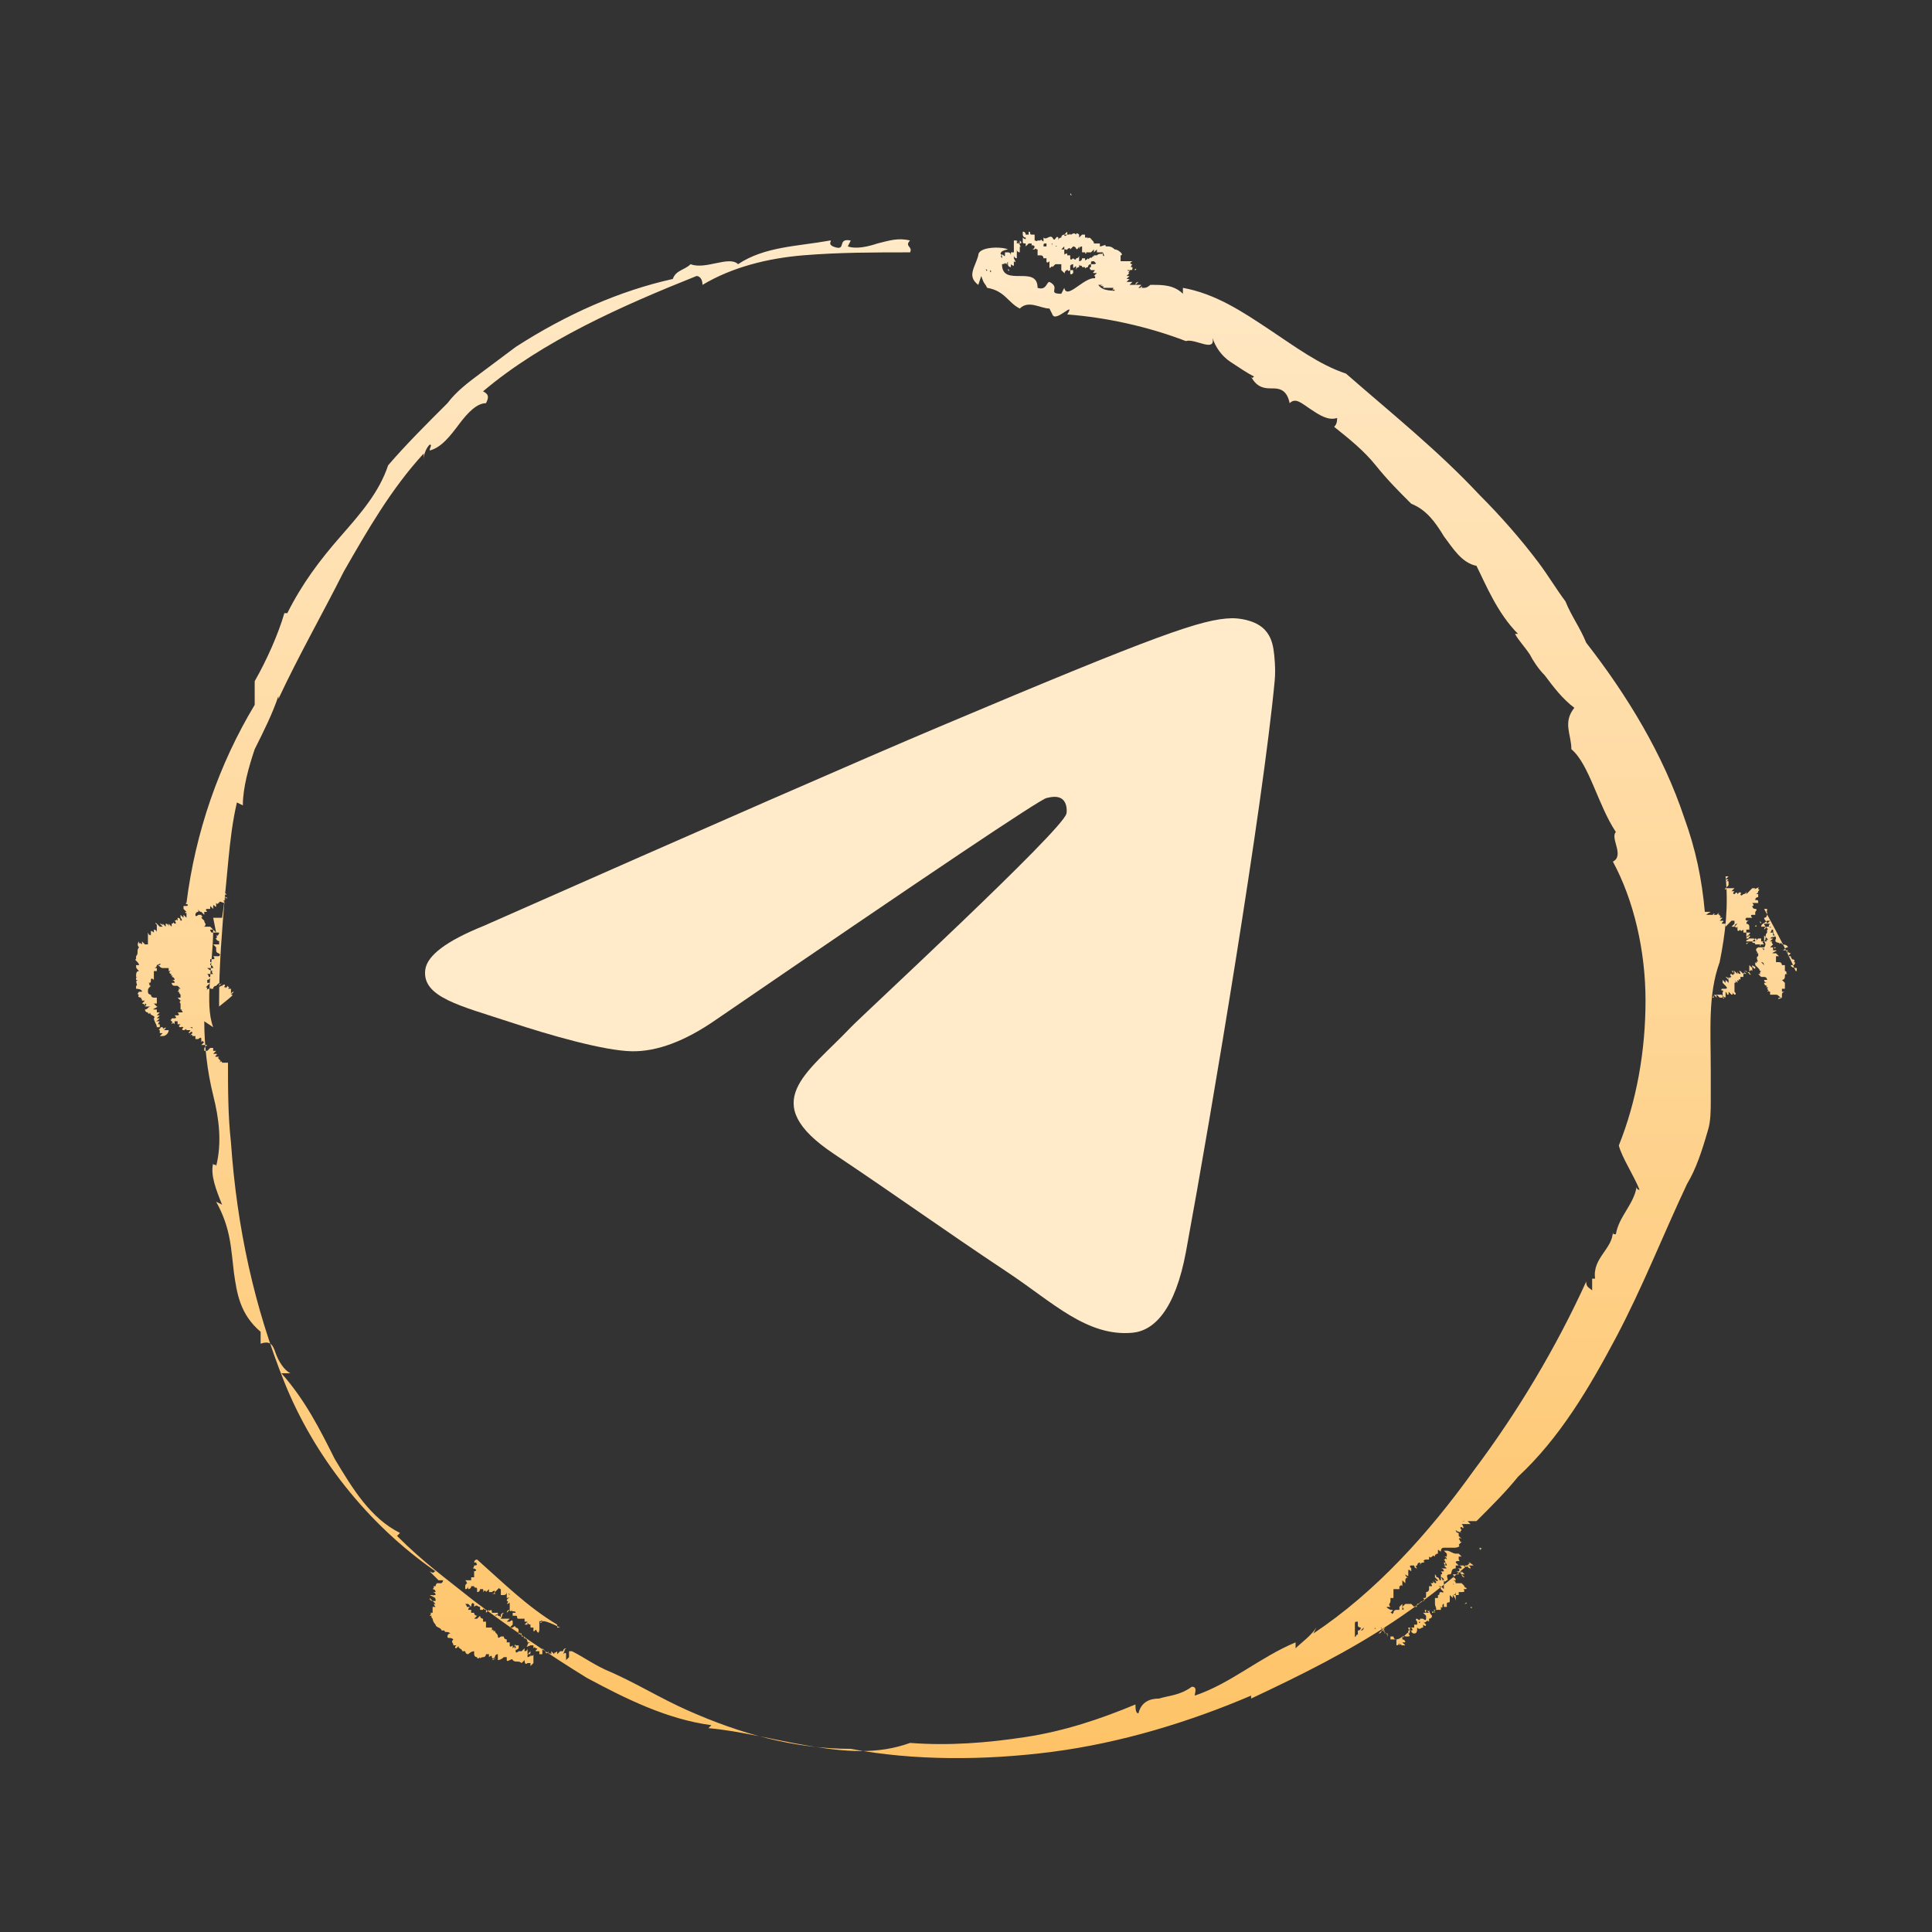
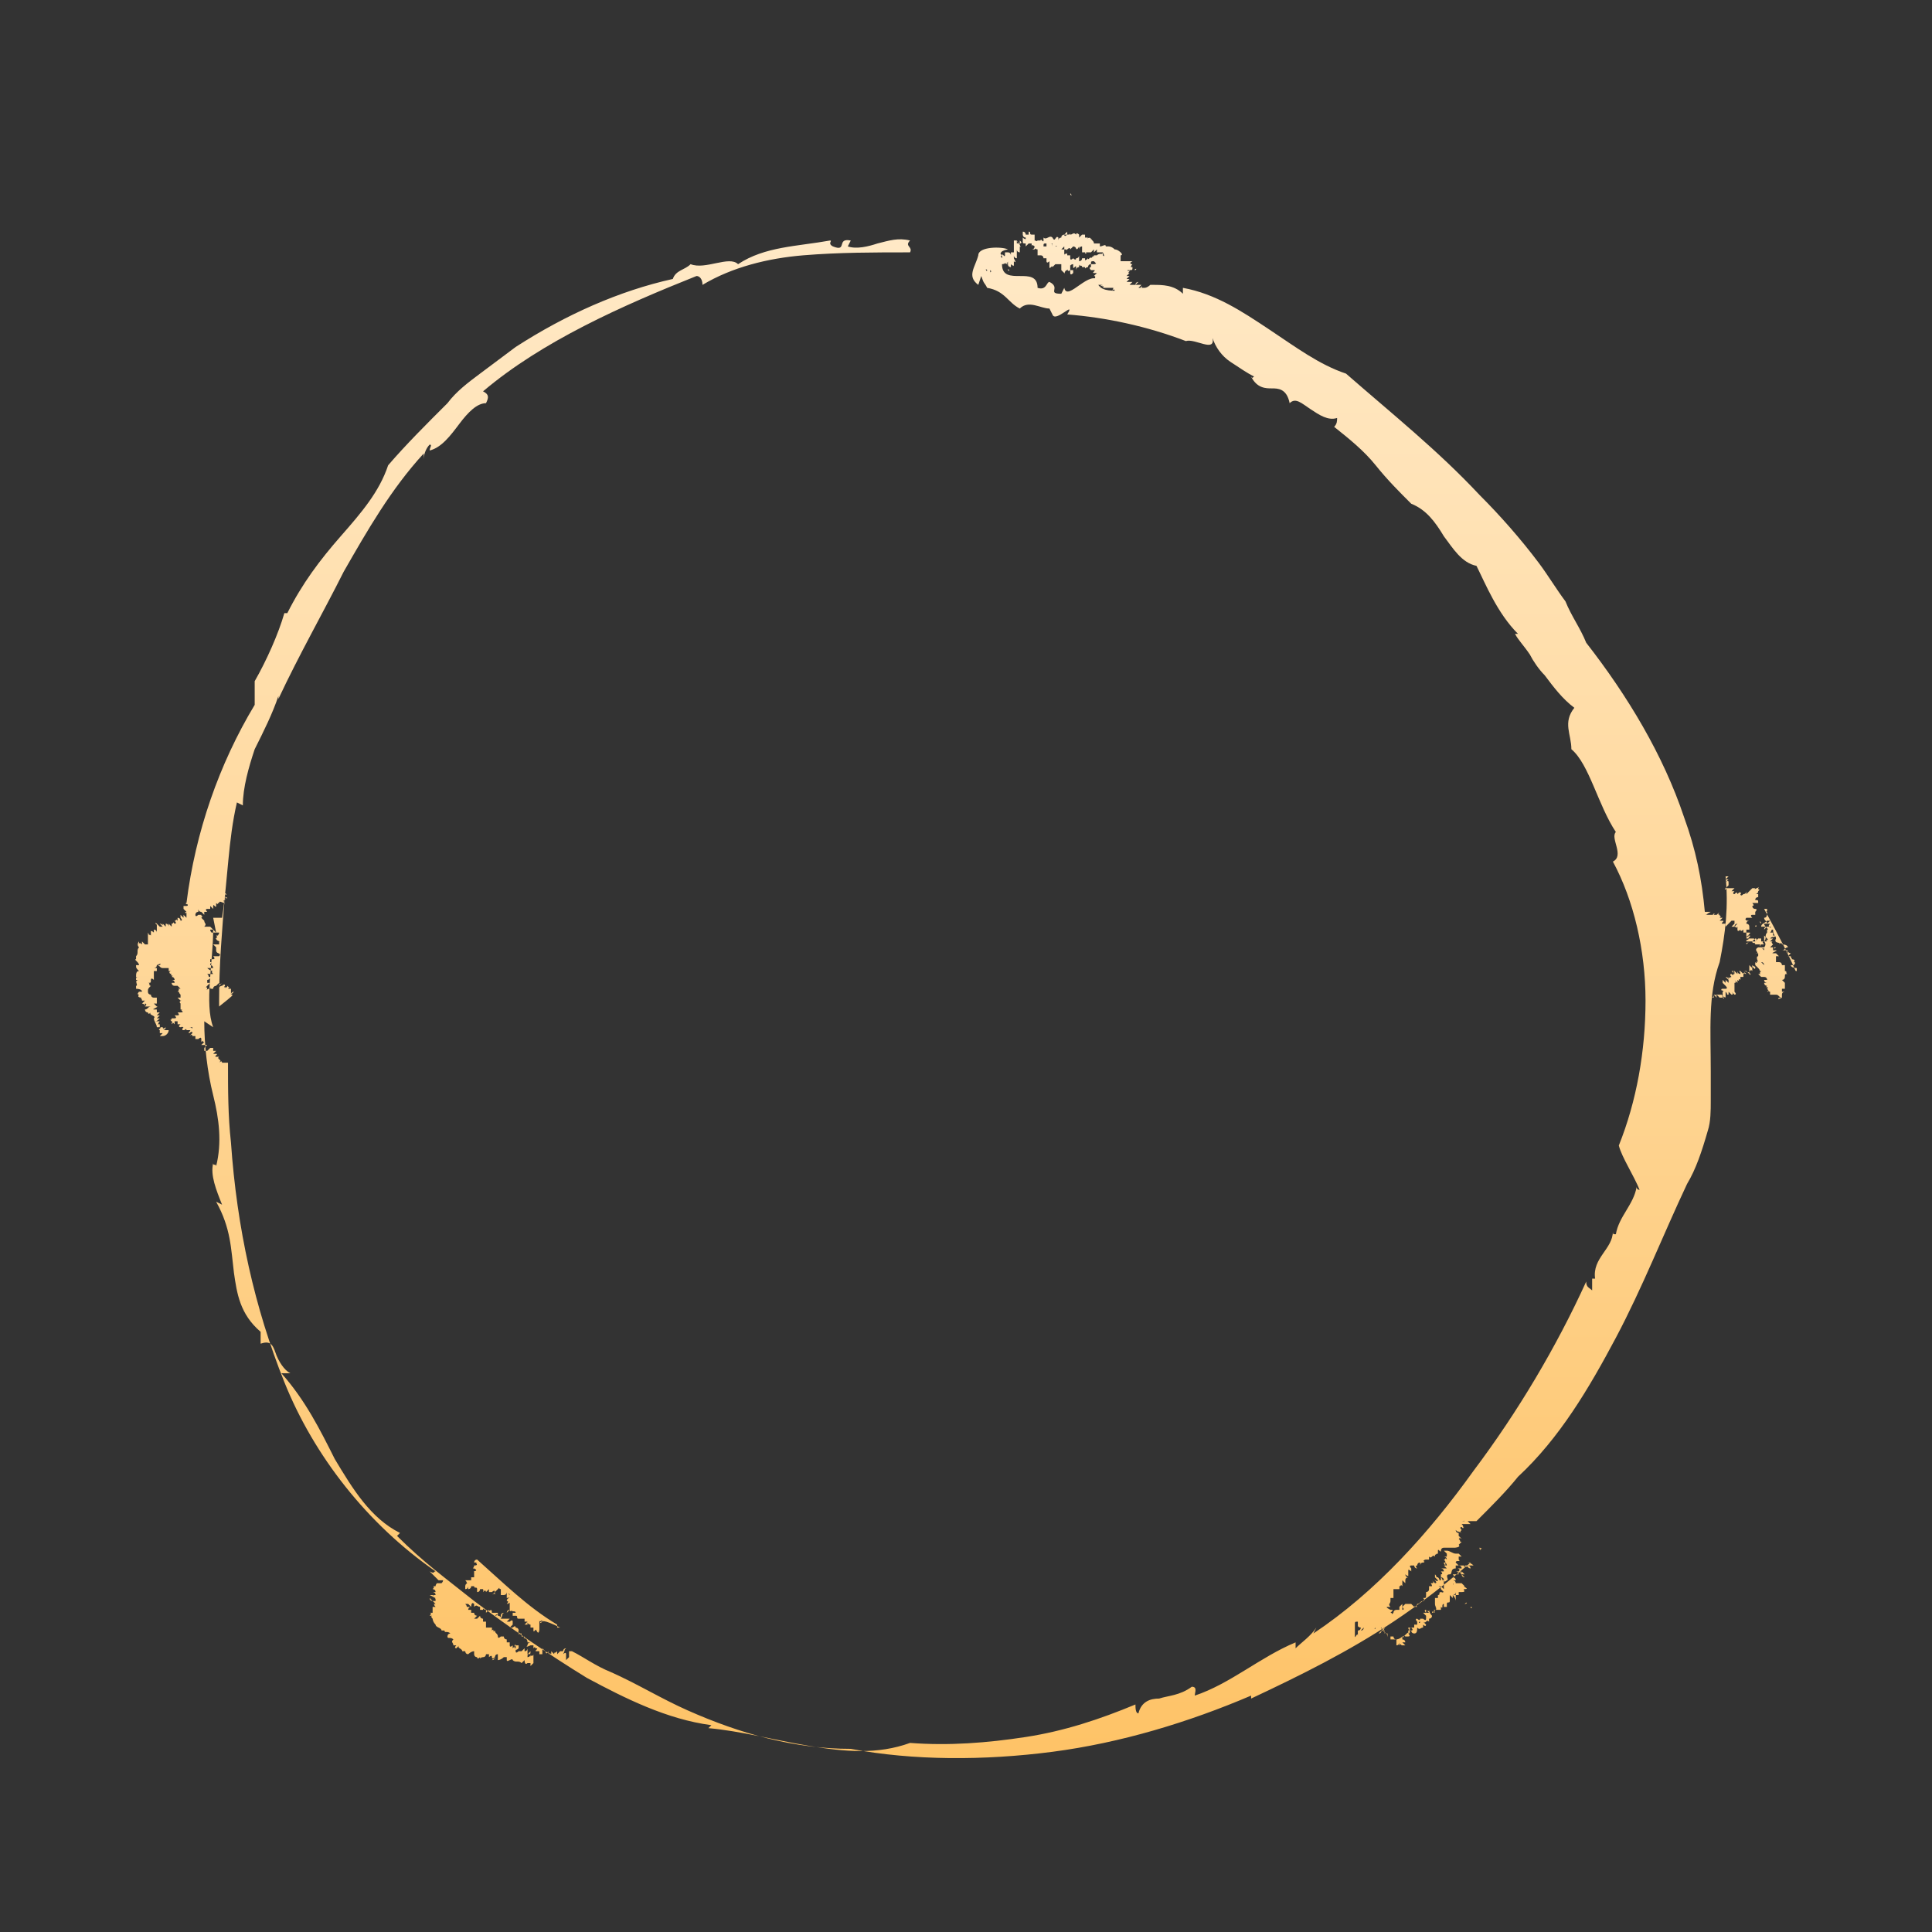
<svg xmlns="http://www.w3.org/2000/svg" width="100" height="100" viewBox="0 0 100 100" fill="none">
  <rect x="0" y="0" width="100" height="100" fill="#333333" stroke="none" />
-   <path fill-rule="evenodd" clip-rule="evenodd" d="M25.025 47.928C36.836 42.707 44.712 39.264 48.653 37.601C59.904 32.852 62.242 32.028 63.766 32C64.101 31.994 64.851 32.079 65.336 32.478C65.746 32.816 65.859 33.272 65.913 33.592C65.967 33.912 66.034 34.641 65.98 35.21C65.371 41.711 62.732 57.486 61.39 64.767C60.822 67.848 59.704 68.881 58.621 68.982C56.269 69.201 54.482 67.404 52.203 65.888C48.637 63.516 46.623 62.04 43.161 59.725C39.161 57.05 41.754 55.58 44.034 53.178C44.631 52.549 54.997 42.981 55.198 42.113C55.223 42.005 55.246 41.6 55.009 41.386C54.772 41.173 54.423 41.246 54.17 41.304C53.813 41.386 48.116 45.207 37.081 52.766C35.464 53.892 33.999 54.441 32.687 54.413C31.24 54.381 28.458 53.583 26.389 52.9C23.852 52.063 21.835 51.621 22.011 50.2C22.102 49.459 23.107 48.702 25.025 47.928Z" fill="#FFEAC9" />
  <path d="M93 50.26C93 50.107 93 50.107 93 50.107C93 50.107 92.693 50.107 92.693 49.954H92.847C92.847 49.954 93 49.8 92.847 49.8C92.847 49.8 93 49.648 92.693 49.648C92.847 49.648 92.693 49.648 92.693 49.494H92.847C92.693 49.494 92.693 49.494 92.693 49.494C92.693 49.494 92.693 49.494 92.54 49.494C92.54 49.494 92.54 49.494 92.693 49.341H92.54C92.54 49.341 92.386 49.341 92.54 49.188V49.341C92.693 49.341 92.693 49.341 92.693 49.341C92.693 49.341 92.54 49.341 92.54 49.188C92.386 49.188 92.54 49.188 92.386 49.188H92.233C92.386 49.188 92.386 49.035 92.54 49.035C92.54 49.035 92.54 48.882 92.233 48.882C92.233 48.882 92.233 48.729 92.079 48.882C92.233 48.729 91.772 48.882 91.925 48.576C91.925 48.423 91.772 48.423 91.772 48.117C91.772 48.117 91.772 48.117 91.619 48.117C91.465 48.117 91.772 47.964 91.619 47.964C91.619 47.964 91.465 47.964 91.619 47.81H91.465L91.619 47.657H91.465C91.312 47.81 91.158 47.81 91.158 47.964H91.311H91.465C91.465 47.964 91.311 47.964 91.311 48.117L91.465 47.964C91.465 47.964 91.465 47.964 91.619 47.964C91.619 47.964 91.619 47.964 91.619 48.117H91.772C91.618 48.117 91.772 48.117 91.619 48.27C91.772 48.27 91.772 48.27 91.772 48.27C91.772 48.27 91.772 48.27 91.772 48.423C91.925 48.423 91.925 48.423 91.925 48.423C91.772 48.576 91.772 48.423 91.619 48.576C91.772 48.576 91.772 48.576 91.772 48.576C91.772 48.576 91.772 48.576 91.619 48.729C91.772 48.729 91.618 48.729 91.772 48.729C91.772 48.729 91.618 48.729 91.772 48.882C91.772 48.882 91.772 48.882 91.619 49.035H91.772C91.925 49.035 91.772 49.035 91.925 49.035H92.079C91.925 49.035 92.079 49.035 91.925 49.035H92.079C91.925 49.035 92.079 49.035 91.925 49.035C91.772 49.188 91.925 49.035 91.772 49.035C91.772 49.035 91.772 49.035 91.772 49.188H91.925C92.079 49.188 91.618 49.341 91.772 49.341H91.925C91.772 49.341 91.925 49.341 92.079 49.341H91.925L92.079 49.494C92.079 49.494 92.079 49.494 91.925 49.494C91.925 49.494 91.925 49.648 91.925 49.8H92.079C92.079 49.8 92.079 49.8 92.233 49.8C92.233 49.8 92.233 49.8 92.079 49.8C92.233 49.8 92.233 49.954 92.233 49.954H92.386C92.386 50.107 92.386 50.107 92.386 50.26C92.54 50.26 92.386 50.413 92.54 50.413C92.386 50.413 92.386 50.413 92.386 50.566C92.386 50.566 92.386 50.719 92.233 50.719L92.386 50.872C92.54 50.872 92.233 50.872 92.386 50.872C92.386 50.872 92.386 50.872 92.386 51.025V51.178C92.386 51.178 92.386 51.178 92.54 51.178H92.386C92.386 51.178 92.386 51.178 92.233 51.178V51.331C92.386 51.331 92.233 51.331 92.386 51.331C92.386 51.331 92.233 51.331 92.233 51.484V51.638C92.233 51.638 92.233 51.638 92.233 51.791C92.233 51.791 92.233 51.791 92.233 51.638C92.233 51.791 92.233 51.638 92.233 51.791C92.233 51.791 92.233 51.791 92.233 51.638C92.233 51.638 91.925 51.791 92.079 51.638H92.233C92.079 51.638 92.079 51.484 91.925 51.484C91.925 51.484 91.925 51.484 91.772 51.484C91.772 51.484 91.772 51.484 91.619 51.484C91.619 51.484 91.619 51.484 91.619 51.331C91.465 51.331 91.618 51.178 91.465 51.331C91.618 51.331 91.465 51.178 91.465 51.178C91.465 51.178 91.465 51.178 91.619 51.178C91.619 51.178 91.618 51.178 91.465 51.178C91.618 51.025 91.312 51.178 91.465 51.025C91.312 51.025 91.311 50.872 91.311 50.872C91.465 50.872 91.312 50.872 91.465 50.872C91.465 50.872 91.311 50.872 91.311 50.719C91.311 50.719 91.312 50.719 91.465 50.719C91.465 50.719 91.465 50.566 91.311 50.566C91.158 50.566 91.158 50.566 91.004 50.566C91.158 50.566 91.005 50.566 91.311 50.566C91.311 50.566 91.311 50.566 91.158 50.566C91.158 50.566 91.158 50.566 91.311 50.566H91.158C91.158 50.566 91.158 50.566 91.311 50.566H91.158L91.004 50.413C91.158 50.413 91.004 50.413 91.158 50.413C91.158 50.413 91.004 50.413 91.158 50.26C91.004 50.26 91.158 50.26 91.004 50.107C91.004 50.107 91.004 50.107 91.158 50.107H91.004V49.954C91.158 49.954 91.004 49.954 91.158 49.954L91.004 49.8C90.851 49.8 91.158 49.801 91.004 49.648V49.494C91.004 49.494 91.004 49.494 91.004 49.341C91.004 49.341 91.005 49.341 90.851 49.341C91.158 49.341 90.698 49.188 91.004 49.035C91.004 49.035 91.005 49.035 90.851 49.035H91.004C91.158 49.035 90.851 49.035 91.004 49.035C91.158 49.035 91.004 49.035 91.158 49.035C91.158 49.035 91.004 48.882 91.158 48.882C91.311 48.882 91.311 48.882 91.311 48.882C91.158 48.729 91.311 48.729 91.158 48.729C91.311 48.882 91.158 48.729 91.311 48.729C91.311 48.729 91.312 48.729 91.465 48.729C91.465 48.729 91.465 48.729 91.619 48.729C91.619 48.729 91.618 48.729 91.465 48.729C91.312 48.576 91.618 48.729 91.465 48.576L91.311 48.423V48.576C91.311 48.576 91.311 48.576 91.311 48.729C91.311 48.576 91.311 48.576 91.311 48.729C91.311 48.729 91.311 48.729 91.311 48.882C91.311 48.882 91.311 48.882 91.311 48.729C91.311 48.729 91.311 48.729 91.311 48.882C91.311 48.882 91.311 48.882 91.311 48.729C91.311 48.729 91.311 48.729 91.158 48.729C91.158 48.729 91.158 48.729 91.158 48.576H91.004C90.851 48.729 91.005 48.576 90.851 48.729C90.851 48.729 91.005 48.576 90.851 48.576L90.698 48.729C90.698 48.729 90.698 48.729 90.851 48.576L90.698 48.729C90.698 48.729 90.698 48.729 90.544 48.729L90.391 48.882C90.391 48.729 90.391 48.882 90.544 48.729H90.391C90.391 48.576 90.391 48.729 90.544 48.576C90.698 48.423 90.544 48.576 90.698 48.423C90.698 48.423 90.698 48.423 90.544 48.576C90.391 48.576 90.698 48.423 90.544 48.423C90.544 48.423 90.391 48.576 90.391 48.423V48.27H90.237C90.237 48.27 90.237 48.27 90.237 48.117C90.237 48.117 90.084 48.27 90.084 48.117C90.084 48.117 89.93 48.27 89.93 48.117C89.93 48.117 89.93 48.117 89.93 47.964C89.777 48.117 89.93 47.964 89.777 47.964L89.93 47.81C89.93 47.81 89.777 47.81 89.777 47.964H89.623L89.777 47.81C89.777 47.81 89.777 47.81 89.777 47.657H89.623L89.47 47.81C89.47 47.81 89.47 47.81 89.316 47.964L89.47 47.81C89.47 47.81 89.47 47.81 89.316 47.964V47.81C89.316 47.81 89.316 47.81 89.163 47.964C89.163 47.964 89.163 47.964 89.316 47.81C89.316 47.81 89.316 47.81 89.163 47.81C89.009 47.81 89.316 47.657 89.163 47.657H89.009C89.009 47.657 89.009 47.657 89.163 47.504C89.009 47.504 89.163 47.504 89.009 47.504C89.163 47.351 89.009 47.504 89.009 47.351C88.856 47.351 89.009 47.198 89.009 47.198L88.856 47.351H89.009C88.856 47.351 89.009 47.351 88.856 47.351C88.702 47.351 88.856 47.351 88.702 47.351C88.856 47.351 88.856 47.351 88.702 47.351C88.702 47.351 88.702 47.351 88.856 47.351C88.856 47.351 88.856 47.351 88.702 47.351C88.856 47.198 88.549 47.351 88.702 47.351H88.549C88.702 47.351 88.549 47.351 88.702 47.351H88.549C88.549 47.351 88.549 47.351 88.702 47.351C88.702 47.351 88.702 47.351 88.549 47.351C88.395 47.351 88.395 47.351 88.242 47.351C88.395 47.351 88.242 47.351 88.549 47.198C88.549 47.198 88.549 47.198 88.395 47.198C88.395 47.198 88.395 47.198 88.549 47.198H88.395H88.242H88.088C88.242 47.198 88.088 47.198 88.242 47.198C88.242 47.198 88.242 47.198 88.395 47.198C88.395 47.198 88.395 47.198 88.242 47.198C88.242 47.198 88.242 47.198 88.395 47.198C88.395 47.198 88.395 47.198 88.242 47.198C88.088 45.514 87.781 43.984 87.167 42.3C86.093 39.085 84.251 36.023 82.102 33.268C81.795 32.503 81.334 31.89 81.027 31.125C80.567 30.513 80.106 29.747 79.646 29.135C78.725 27.91 77.65 26.686 76.576 25.614C74.427 23.318 72.125 21.481 69.669 19.338C68.287 18.879 67.059 17.96 65.678 17.042C64.296 16.123 62.915 15.205 61.227 14.899V15.205C60.766 14.745 60.152 14.745 59.692 14.745C59.692 14.745 59.692 14.745 59.538 14.745C59.385 14.745 59.385 14.745 59.385 14.745H59.538C59.538 14.745 59.385 14.899 59.231 14.899H59.385C59.385 14.899 59.385 14.899 59.231 14.899C59.231 14.899 59.231 14.899 59.385 14.899C59.385 14.899 59.385 14.899 59.231 14.899C59.231 14.899 59.231 14.899 59.078 14.899C59.078 14.899 59.078 14.899 58.924 14.899H59.078C59.231 14.745 58.924 14.899 59.078 14.899C59.078 14.899 59.078 14.899 58.924 14.899L59.078 14.745H58.924H58.771L58.924 14.592C58.924 14.592 58.924 14.592 58.771 14.592H58.924C58.924 14.592 58.771 14.592 58.771 14.745C58.924 14.745 58.617 14.745 58.771 14.745H58.924C58.924 14.745 58.924 14.745 58.771 14.745H58.617C58.617 14.745 58.617 14.745 58.464 14.745L58.617 14.592C58.617 14.592 58.617 14.592 58.771 14.592C58.771 14.592 58.771 14.592 58.617 14.592H58.464C58.464 14.592 58.464 14.592 58.31 14.592C58.464 14.439 58.31 14.592 58.464 14.439H58.31C58.464 14.439 58.31 14.439 58.464 14.439H58.31C58.31 14.439 58.31 14.439 58.464 14.286H58.31C58.464 14.286 58.464 14.286 58.464 14.286C58.31 14.286 58.31 14.286 58.31 14.286C58.464 14.133 58.31 14.286 58.464 14.133C58.31 14.133 58.464 14.133 58.464 13.98C58.31 14.133 58.464 13.98 58.31 13.98H58.464C58.464 13.98 58.464 13.98 58.617 13.98C58.617 13.98 58.617 13.98 58.771 13.98C58.924 13.827 58.617 13.98 58.771 13.98C58.771 13.98 58.771 13.98 58.617 13.98C58.617 13.98 58.617 13.98 58.771 13.98H58.617H58.464C58.617 13.98 58.617 13.98 58.617 13.827H58.464C58.617 13.827 58.464 13.827 58.617 13.674H58.464C58.617 13.674 58.617 13.674 58.617 13.674H58.464C58.771 13.674 58.31 13.674 58.617 13.521C58.617 13.521 58.617 13.521 58.464 13.521H58.617H58.31H58.464C58.464 13.521 58.617 13.521 58.31 13.521H58.464C58.31 13.521 58.31 13.521 58.31 13.521C58.31 13.521 58.31 13.521 58.157 13.521C58.157 13.521 58.157 13.521 58.31 13.521H58.157C58.31 13.521 58.31 13.521 58.31 13.521H58.157C58.003 13.521 58.157 13.521 58.003 13.521H58.157C58.157 13.521 58.157 13.521 58.003 13.521C58.003 13.521 58.003 13.521 58.003 13.368C57.85 13.368 58.003 13.368 57.85 13.368H58.003C58.003 13.368 58.003 13.368 58.003 13.215C58.003 13.215 58.003 13.215 58.157 13.215H58.003C58.003 13.215 58.157 13.215 58.003 13.062C58.003 13.062 57.85 12.909 57.696 12.909C57.543 12.755 57.389 12.755 57.389 12.755H57.236C57.236 12.602 57.082 12.755 56.929 12.755C56.929 12.602 56.929 12.602 56.929 12.602C56.775 12.602 56.775 12.602 56.622 12.602C56.622 12.449 56.468 12.449 56.468 12.296V12.449C56.468 12.296 56.468 12.296 56.468 12.296V12.449C56.468 12.143 56.161 12.449 56.315 12.296C56.315 12.296 56.315 12.296 56.161 12.296V12.143C56.161 12.143 56.161 12.143 56.008 12.143L55.854 12.296V12.143C55.854 12.143 55.701 11.99 55.701 12.143C55.701 12.143 55.547 11.99 55.547 12.143C55.547 11.99 55.547 12.143 55.394 12.143V11.99C55.394 12.143 55.394 12.143 55.24 12.143C55.24 12.143 55.24 12.143 55.24 11.99V12.143C55.24 12.143 55.087 12.296 55.087 12.143H55.24C55.24 11.99 55.24 11.99 55.24 11.99L55.087 12.143C55.087 12.296 55.087 12.143 55.087 12.296V12.449C55.087 12.296 55.087 12.296 55.087 12.143C55.087 12.143 54.933 12.143 54.933 12.296C54.933 12.296 54.78 12.296 54.78 12.449V12.296C54.626 12.143 54.626 12.602 54.473 12.296C54.319 12.143 54.166 12.449 54.012 12.296C54.012 12.296 54.012 12.296 54.012 12.449C54.012 12.602 53.859 12.296 53.859 12.449C53.859 12.449 53.859 12.449 53.705 12.449V12.602C53.705 12.602 53.705 12.449 53.552 12.449V12.602C53.552 12.755 53.552 12.909 53.705 12.909V12.755V12.602C53.705 12.602 53.705 12.602 53.705 12.755C53.705 12.755 53.705 12.755 53.705 12.602C53.705 12.602 53.705 12.602 53.859 12.755V12.602C53.859 12.755 53.859 12.602 54.012 12.755C54.012 12.602 54.012 12.602 54.166 12.602C54.166 12.755 54.166 12.755 54.166 12.909C54.166 12.755 54.166 12.909 54.166 12.755V12.909C54.166 12.755 54.319 12.909 54.319 12.755V12.602C54.319 12.755 54.319 12.602 54.319 12.755C54.319 12.755 54.319 12.602 54.473 12.602C54.473 12.755 54.473 12.602 54.473 12.755C54.473 12.909 54.473 12.755 54.473 12.909C54.473 12.909 54.473 12.909 54.626 12.909V12.755C54.78 12.602 54.626 13.062 54.78 12.909C54.78 12.909 54.78 12.755 54.933 12.755V12.909L55.087 12.755C55.087 12.755 55.087 12.755 55.087 12.909C55.24 12.909 55.24 12.909 55.24 13.062V12.909C55.24 12.909 55.24 12.909 55.24 12.755C55.24 12.755 55.24 12.755 55.24 12.909C55.24 12.909 55.394 12.755 55.394 12.909L55.547 12.755C55.547 12.755 55.701 12.755 55.701 12.909C55.701 12.755 55.701 13.062 55.854 12.755C55.854 12.909 55.854 12.909 55.854 12.909C55.854 12.909 55.854 12.755 56.008 12.755V12.909V13.062H56.161C56.315 13.062 56.161 13.215 56.161 13.062H56.315C56.315 13.062 56.315 13.062 56.315 12.909V13.062H56.468C56.468 13.062 56.468 13.062 56.622 12.909V13.062C56.622 13.062 56.622 13.062 56.775 12.909V13.062H56.929C56.929 13.062 56.929 13.062 57.082 13.062C57.082 13.062 57.082 13.062 56.929 13.062C57.082 13.062 56.929 13.062 57.082 13.062C57.082 13.062 57.236 13.368 57.082 13.215V13.062C57.082 13.215 56.929 13.062 56.775 13.215C56.775 13.215 56.775 13.215 56.775 13.062C56.775 13.062 56.775 13.062 56.775 13.215C56.775 13.215 56.775 13.215 56.622 13.215C56.622 13.368 56.622 13.215 56.622 13.368C56.622 13.215 56.622 13.215 56.468 13.368C56.468 13.368 56.468 13.368 56.468 13.215C56.468 13.215 56.468 13.215 56.468 13.368C56.468 13.215 56.315 13.521 56.315 13.368L56.161 13.521C56.161 13.368 56.315 13.521 56.315 13.368L56.161 13.521C56.161 13.521 56.161 13.521 56.161 13.368H56.008C56.008 13.521 55.854 13.521 55.854 13.521C55.854 13.368 55.854 13.521 55.854 13.215C55.854 13.215 55.854 13.215 55.854 13.368C55.854 13.368 55.854 13.368 55.854 13.215C55.854 13.215 55.854 13.368 55.701 13.368C55.701 13.368 55.701 13.521 55.547 13.368C55.547 13.368 55.394 13.521 55.394 13.368C55.394 13.215 55.394 13.368 55.394 13.215H55.24V13.368C55.24 13.368 55.24 13.368 55.24 13.215V13.062C55.24 13.215 55.087 13.062 55.087 13.215V13.062C55.087 13.062 55.087 13.062 55.087 12.909H54.933C54.933 12.755 54.933 12.909 54.933 12.755C54.933 12.755 54.78 12.755 54.626 12.755C54.626 12.602 54.473 12.909 54.626 12.755H54.473C54.473 12.755 54.473 12.755 54.473 12.602C54.473 12.602 54.473 12.602 54.473 12.755C54.473 12.449 54.319 12.755 54.319 12.602H54.166C54.166 12.602 54.166 12.602 54.166 12.755C54.166 12.755 54.166 12.755 54.012 12.755V12.602C54.012 12.449 53.859 12.755 53.859 12.602C53.859 12.602 53.859 12.602 53.705 12.602C53.705 12.602 53.705 12.602 53.705 12.449C53.705 12.449 53.552 12.602 53.552 12.449C53.552 12.296 53.552 12.296 53.552 12.296C53.398 12.449 53.398 12.296 53.398 12.449C53.552 12.296 53.398 12.449 53.552 12.296C53.552 12.296 53.552 12.296 53.552 12.143C53.552 12.143 53.552 12.143 53.398 12.143C53.245 12.143 53.398 11.99 53.245 11.99C53.245 11.99 53.245 11.99 53.245 12.143C53.091 12.143 53.091 12.143 53.245 12.143C53.245 12.143 53.245 12.143 53.091 12.143C53.091 12.143 53.091 11.99 52.938 11.99V12.143C52.938 12.143 52.938 12.296 53.091 12.296C53.091 12.296 53.091 12.296 53.091 12.449C53.091 12.449 53.091 12.449 53.091 12.296V12.449C53.091 12.296 53.091 12.449 52.938 12.296C52.938 12.449 52.938 12.296 52.938 12.449C52.938 12.602 52.938 12.602 53.091 12.602C53.091 12.449 53.091 12.449 52.938 12.449C52.938 12.602 52.938 12.449 52.938 12.602V12.449V12.296C52.938 12.296 52.938 12.449 53.091 12.449C53.091 12.449 53.091 12.449 52.938 12.296V12.449C52.938 12.602 52.938 12.449 52.938 12.602V12.755C52.938 12.602 52.938 12.755 52.938 12.602V12.755C52.938 12.602 52.938 12.755 52.938 12.602C52.784 12.449 52.938 12.602 52.784 12.449V12.602C52.784 12.755 52.631 12.449 52.631 12.449C52.631 12.449 52.784 12.602 52.631 12.602C52.631 12.602 52.631 12.602 52.631 12.449C52.631 12.449 52.631 12.449 52.477 12.449V12.602C52.477 12.602 52.477 12.602 52.477 12.755C52.477 12.909 52.477 12.909 52.477 12.909V13.062C52.477 13.062 52.477 13.062 52.324 13.062C52.324 13.215 52.324 13.062 52.324 13.215C52.324 13.215 52.324 13.062 52.17 13.062C52.17 13.062 52.17 13.062 52.17 12.909V13.062C52.17 13.215 52.17 12.909 52.17 13.062C52.17 13.062 52.17 13.062 52.17 13.215V13.062C52.17 13.062 52.17 13.062 52.17 12.909C52.17 13.062 52.17 12.909 52.17 13.062C52.17 13.062 52.17 13.062 52.017 13.062C52.017 13.062 52.017 13.062 52.017 13.215C52.017 13.215 52.017 13.215 52.017 13.062C52.017 13.062 52.017 13.062 52.017 13.215C52.017 13.368 51.863 13.062 51.863 13.215V13.368C51.863 13.368 51.863 13.368 51.863 13.215C51.863 13.368 51.863 13.215 51.863 13.368C51.71 13.215 51.863 13.368 51.71 13.215C51.71 13.368 51.556 13.215 51.556 13.215C51.556 13.215 51.71 13.521 51.556 13.368V13.215C51.556 13.368 51.556 13.215 51.556 13.368C51.556 13.368 51.556 13.368 51.556 13.215C51.556 13.368 51.556 13.215 51.556 13.368C51.556 13.215 51.556 13.215 51.556 13.368C51.556 13.368 51.556 13.368 51.556 13.215C51.556 13.215 51.556 13.215 51.556 13.368C51.556 13.215 51.556 13.521 51.556 13.215V13.368C51.556 13.215 51.556 13.368 51.556 13.215V13.368C51.556 13.368 51.556 13.368 51.556 13.215C51.556 13.368 51.556 13.368 51.556 13.521C51.556 13.368 51.556 13.521 51.556 13.215C51.556 13.215 51.556 13.215 51.556 13.368C51.556 13.368 51.556 13.368 51.556 13.215V13.368C51.556 13.368 51.556 13.368 51.556 13.215V13.368V13.521C51.556 13.368 51.556 13.521 51.556 13.368L51.863 13.215L51.71 13.062L51.403 13.368C51.403 13.521 51.403 13.368 51.403 13.521C51.403 13.521 51.403 13.521 51.403 13.368V13.521C51.403 13.368 51.403 13.521 51.403 13.368V13.521C51.403 13.521 51.403 13.521 51.403 13.674C51.403 13.674 51.403 13.674 51.403 13.827C51.249 13.521 51.403 13.98 51.249 13.827C51.249 13.827 51.249 13.827 51.249 13.98C51.249 13.98 51.249 13.98 51.249 14.133V13.98C51.249 14.133 51.249 13.827 51.249 13.98C51.249 13.98 51.249 13.98 51.249 13.827V13.98C51.403 14.133 51.249 13.98 51.249 14.133C51.249 13.98 51.249 14.133 51.096 13.98C51.096 14.133 50.942 13.827 51.096 13.98L51.249 14.133V13.98C51.249 13.98 51.249 13.98 51.096 13.827C51.096 13.827 51.096 13.827 51.096 13.98C51.096 13.98 51.096 13.98 51.096 13.827L51.249 13.98V13.827C51.249 13.827 51.249 13.827 51.403 13.98C51.403 13.98 51.403 13.98 51.249 13.827L51.403 13.98V13.827C51.403 13.827 51.403 13.827 51.403 13.674C51.403 13.674 51.403 13.674 51.556 13.827C51.556 13.827 51.556 13.827 51.556 13.674C51.556 13.674 51.556 13.674 51.556 13.827C51.556 13.827 51.556 13.827 51.556 13.674V13.827V13.98C51.556 13.827 51.556 13.827 51.556 13.674V13.827C51.556 13.827 51.556 13.827 51.556 13.98C51.556 13.98 51.556 13.98 51.556 14.133V13.98C51.556 13.98 51.556 13.98 51.556 14.133C51.556 14.133 51.556 14.133 51.556 13.98C51.556 13.98 51.556 13.98 51.556 13.827C51.556 13.827 51.556 13.827 51.556 13.674C51.556 13.674 51.556 13.674 51.556 13.827V13.98C51.556 14.133 51.556 13.827 51.556 13.98C51.556 13.98 51.556 13.98 51.556 13.827C51.556 13.827 51.556 13.827 51.556 13.98C51.556 13.98 51.556 13.98 51.556 13.827C51.556 13.827 51.556 13.827 51.556 13.674V13.827V13.98C51.556 14.133 51.556 13.827 51.556 13.827C51.556 13.98 51.556 13.674 51.556 13.827V13.98C51.556 13.98 51.556 13.98 51.556 13.827V13.674C51.556 13.674 51.556 13.674 51.556 13.521V13.674C51.556 13.827 51.556 13.521 51.556 13.674V13.827C51.556 13.827 51.556 13.827 51.556 13.674C51.556 13.674 51.556 13.674 51.556 13.521C51.556 13.674 51.556 13.521 51.71 13.674V13.521C51.71 13.674 51.71 13.521 51.71 13.674V13.521C51.71 13.521 51.71 13.521 51.863 13.674V13.521C51.863 13.674 51.863 13.674 51.863 13.674C51.863 13.521 51.863 13.521 51.863 13.521C52.017 13.674 51.863 13.521 52.017 13.674C52.017 13.521 52.017 13.674 52.17 13.674C52.017 13.521 52.17 13.674 52.17 13.521V13.674C52.17 13.674 52.17 13.674 52.17 13.827C52.17 13.827 52.17 13.827 52.17 13.98C52.324 14.133 52.17 13.827 52.17 13.98C52.17 13.98 52.17 13.98 52.17 13.827C52.17 13.827 52.17 13.827 52.17 13.98V13.827V13.674C52.17 13.827 52.324 13.827 52.324 13.827V13.674C52.477 13.827 52.477 13.674 52.477 13.827V13.674V13.521C52.631 13.674 52.477 13.368 52.631 13.674C52.631 13.674 52.631 13.674 52.631 13.521V13.674L52.477 13.368V13.521C52.477 13.521 52.477 13.521 52.477 13.368V13.521C52.477 13.368 52.477 13.368 52.477 13.368C52.477 13.368 52.477 13.368 52.477 13.215C52.477 13.215 52.477 13.215 52.477 13.368V13.215C52.477 13.215 52.477 13.368 52.631 13.368V13.215C52.631 13.062 52.631 13.215 52.631 13.062V12.909C52.631 13.062 52.784 13.062 52.784 13.062C52.784 13.062 52.784 13.062 52.784 12.909C52.784 12.909 52.784 12.909 52.784 12.755C52.938 12.909 52.631 12.449 52.784 12.602C52.938 12.602 52.784 12.449 52.938 12.602V12.449C52.938 12.449 52.938 12.602 53.091 12.602V12.755C53.091 12.755 53.091 12.755 53.245 12.602C53.245 12.602 53.245 12.602 53.398 12.602V12.755C53.398 12.602 53.552 12.755 53.552 12.755C53.552 12.755 53.552 12.909 53.398 12.909H53.552C53.552 12.909 53.705 12.755 53.705 12.602V12.755C53.705 12.755 53.705 12.755 53.705 12.909C53.705 12.909 53.705 12.909 53.705 13.062C53.705 13.062 53.705 13.062 53.705 13.215H53.859C54.012 13.215 54.012 13.368 54.012 13.368H54.166C54.166 13.368 54.166 13.368 54.166 13.521C54.166 13.521 54.166 13.674 54.319 13.521V13.674V13.827C54.319 13.98 54.473 13.674 54.473 13.827C54.473 13.827 54.473 13.827 54.473 13.674V13.827L54.626 13.674C54.626 13.674 54.626 13.674 54.626 13.827C54.626 13.827 54.626 13.827 54.626 13.674C54.626 13.674 54.626 13.674 54.78 13.674C54.78 13.674 54.78 13.674 54.933 13.674V13.827V13.98C54.933 13.98 54.933 13.98 55.087 14.133C55.087 14.286 55.087 13.98 55.24 13.98C55.24 13.827 55.24 14.133 55.394 13.98V14.133C55.394 14.133 55.394 14.286 55.547 14.133C55.547 14.133 55.547 14.133 55.547 13.98H55.394V13.827C55.394 13.827 55.394 13.827 55.394 13.674C55.394 13.827 55.394 13.674 55.547 13.674V13.827C55.547 13.98 55.701 13.674 55.701 13.827V13.98C55.701 13.98 55.701 13.98 55.701 13.827V13.98C55.701 13.98 55.701 13.827 55.854 13.827C55.854 13.827 55.854 13.827 55.854 13.674C55.854 13.827 56.008 13.674 56.008 13.827H56.161V13.674C56.161 13.827 56.161 13.674 56.161 13.827C56.161 13.98 56.161 13.827 56.315 13.827C56.315 13.827 56.315 13.674 56.468 13.674C56.468 13.521 56.468 13.521 56.622 13.521C56.622 13.674 56.622 13.521 56.622 13.674V13.521C56.622 13.521 56.622 13.521 56.775 13.674V13.521C56.775 13.521 56.775 13.674 56.622 13.674C56.775 13.674 56.622 13.674 56.775 13.674C56.622 13.674 56.622 13.674 56.622 13.674C56.622 13.674 56.622 13.674 56.468 13.674H56.622C56.622 13.674 56.622 13.674 56.468 13.674C56.622 13.674 56.315 13.674 56.468 13.674C56.468 13.674 56.468 13.674 56.468 13.827C56.468 13.827 56.468 13.827 56.622 13.827H56.468C56.468 13.827 56.468 13.827 56.315 13.827C56.468 13.827 56.315 13.827 56.468 13.827C56.468 13.827 56.315 13.827 56.468 13.98C56.468 13.98 56.468 13.98 56.622 13.98C56.622 13.98 56.622 13.98 56.468 13.98C56.468 13.98 56.468 13.98 56.622 13.98C56.775 13.98 56.468 14.133 56.622 14.133H56.775C56.775 14.133 56.775 14.133 56.622 14.133C56.775 14.133 56.622 14.133 56.775 14.133C56.622 14.286 56.775 14.133 56.622 14.286C56.775 14.286 56.622 14.439 56.622 14.592C56.622 14.592 56.929 14.439 56.775 14.592H56.622C56.775 14.592 56.622 14.745 56.775 14.745C56.775 14.745 56.775 14.745 56.929 14.745C57.082 14.745 56.929 14.745 57.082 14.745C56.929 14.899 56.929 14.745 57.082 14.745C57.082 14.745 57.082 14.745 56.929 14.745C56.929 14.745 56.929 14.745 57.082 14.745C56.929 14.899 57.236 14.745 57.082 14.899C57.236 14.899 57.236 14.899 57.236 14.899C57.082 14.899 57.236 14.899 57.082 14.899H57.236C57.236 14.899 57.236 14.899 57.082 14.899C57.082 14.899 57.082 14.899 57.236 14.899C57.389 14.899 57.389 14.899 57.389 14.745C57.236 14.899 57.389 14.745 57.082 14.899C57.082 14.899 57.082 14.899 57.236 14.899H57.389H57.543H57.696C57.543 14.899 57.696 14.899 57.543 15.052C57.696 15.052 57.543 15.052 57.696 15.052C57.696 15.052 57.696 15.052 57.543 15.052C57.543 15.052 57.696 14.899 57.696 15.052C57.543 15.052 57.696 15.052 57.543 15.052H57.696C57.696 15.052 57.696 15.052 57.85 15.052C57.85 15.052 57.85 15.052 58.003 15.052C57.389 15.052 56.929 15.052 56.775 14.592H56.929C56.468 13.827 55.24 15.664 55.087 14.899L54.933 15.205C54.166 15.205 54.933 14.899 54.319 14.592C54.166 14.592 54.166 15.052 53.705 14.899C53.705 13.674 51.863 14.899 51.863 13.674C52.324 13.674 51.249 13.062 52.17 12.909C51.863 12.755 50.636 12.755 50.636 13.215C50.482 13.827 50.022 14.286 50.636 14.745L50.789 14.286C50.943 14.745 50.942 14.592 51.096 14.899C52.017 15.052 52.17 15.664 52.784 15.97C53.245 15.511 53.859 15.97 54.319 15.97L54.473 16.276C54.626 16.735 55.701 15.511 55.24 16.276C57.236 16.429 59.385 16.889 61.38 17.654C61.841 17.501 62.915 18.266 62.761 17.501C62.915 17.96 63.222 18.419 63.682 18.726C64.143 19.032 64.603 19.338 64.91 19.491C64.91 19.491 64.757 19.644 64.757 19.491C65.064 20.103 65.524 20.103 65.831 20.103C66.138 20.103 66.599 20.103 66.752 20.869C67.059 20.562 67.366 20.869 67.827 21.175C68.287 21.481 68.748 21.787 69.208 21.634C69.208 21.787 69.208 21.94 69.055 22.093C69.822 22.706 70.59 23.318 71.204 24.083C71.818 24.849 72.432 25.461 73.046 26.073C73.813 26.38 74.274 26.992 74.734 27.757C75.195 28.369 75.655 29.135 76.422 29.288C76.883 30.206 77.497 31.737 78.572 32.809H78.418C78.572 33.115 78.879 33.421 79.186 33.88C79.339 34.187 79.646 34.646 79.953 34.952C80.413 35.564 80.874 36.176 81.488 36.636C80.874 37.401 81.334 38.014 81.334 38.779C82.255 39.544 82.716 41.687 83.637 43.065C83.33 43.371 84.097 44.29 83.483 44.596C84.558 46.586 85.172 49.188 85.172 51.791C85.172 54.393 84.711 56.995 83.79 59.291C83.944 59.904 84.558 60.822 84.865 61.588C84.865 61.588 84.711 61.588 84.711 61.435C84.558 62.353 83.79 62.965 83.637 63.884C83.483 63.884 83.483 63.884 83.483 63.731C83.483 64.649 82.409 65.108 82.562 66.18H82.409V66.792C82.255 66.639 82.102 66.639 82.102 66.333C80.567 69.701 78.572 73.069 76.269 76.13C73.967 79.345 71.204 82.406 67.98 84.549L68.134 84.243C67.827 84.703 67.366 85.009 67.059 85.315C67.059 85.162 67.059 85.162 67.059 85.009C65.218 85.774 63.682 87.152 61.841 87.764C61.841 87.611 61.994 87.305 61.687 87.305C61.073 87.764 60.459 87.764 59.999 87.917C59.538 87.917 59.078 88.07 58.924 88.683C58.771 88.683 58.771 88.376 58.771 88.223C56.929 88.989 55.087 89.601 53.091 89.907C51.096 90.213 49.1 90.367 47.105 90.213C45.417 90.826 43.728 90.673 41.886 90.367C40.044 90.06 38.356 89.601 36.667 89.448L36.821 89.295C34.519 88.989 32.37 87.917 30.374 86.846C28.379 85.621 26.383 84.243 24.541 82.866C23.006 81.641 21.932 80.876 20.55 79.498L20.704 79.345C19.169 78.579 18.248 77.049 17.327 75.518C16.56 73.987 15.792 72.456 14.564 71.079H15.025C14.718 70.925 14.411 70.466 14.257 70.007C14.104 69.548 13.95 69.395 13.49 69.548C13.49 69.395 13.49 69.088 13.49 68.935C12.415 68.017 12.262 66.945 12.108 65.874C11.955 64.649 11.955 63.578 11.187 62.2L11.494 62.353C11.187 61.588 10.88 60.822 11.034 60.21C11.034 60.363 11.187 60.21 11.187 60.363C11.494 59.138 11.341 57.914 11.034 56.689C10.727 55.465 10.573 54.087 10.573 52.862L11.034 53.168C10.573 51.944 11.034 49.801 11.034 48.117L11.187 48.27L11.034 47.504H11.494C11.801 45.514 11.801 43.524 12.262 41.534L12.569 41.687C12.569 40.769 12.876 39.697 13.183 38.779C13.643 37.86 14.104 36.942 14.411 36.023V36.176C15.485 33.88 16.713 31.737 17.788 29.594C19.016 27.451 20.244 25.308 21.932 23.471C21.932 23.624 21.932 23.624 21.932 23.777C21.932 23.471 22.085 23.165 22.239 23.012C22.392 23.012 22.239 23.165 22.239 23.318C22.853 23.165 23.313 22.552 23.774 21.94C24.234 21.328 24.695 20.869 25.155 20.869C25.309 20.562 25.309 20.409 25.002 20.256C28.072 17.654 32.216 15.817 36.053 14.286C36.207 14.286 36.361 14.439 36.361 14.745C37.895 13.827 39.737 13.368 41.579 13.215C43.421 13.062 45.263 13.062 47.105 13.062C47.259 12.755 46.798 12.755 47.105 12.449C46.491 12.296 46.031 12.449 45.417 12.602C44.956 12.755 44.342 12.909 43.882 12.755L44.035 12.449C43.268 12.296 43.882 13.062 43.114 12.755C42.807 12.602 43.114 12.449 42.961 12.449C41.272 12.755 39.584 12.755 38.202 13.674C37.742 13.215 36.514 13.98 35.746 13.674C35.44 13.98 34.979 13.98 34.825 14.439C32.063 15.052 29.3 16.276 26.69 17.96C26.076 18.419 25.462 18.879 24.848 19.338C24.234 19.797 23.62 20.256 23.16 20.869C22.085 21.94 21.011 23.012 20.09 24.083C19.63 25.461 18.709 26.532 17.634 27.757C16.56 28.982 15.639 30.206 14.871 31.737C14.871 31.737 14.871 31.737 14.718 31.737C14.411 32.809 13.797 34.187 13.183 35.258C13.183 35.564 13.183 36.023 13.183 36.483C11.341 39.544 10.113 43.065 9.652 46.739C9.806 46.892 9.499 46.739 9.652 46.739C9.652 46.739 9.652 46.739 9.806 46.892L9.652 46.739C9.652 46.739 9.806 46.892 9.652 46.892C9.652 46.892 9.652 46.892 9.499 46.892C9.499 46.892 9.499 46.892 9.499 47.045C9.499 47.045 9.499 47.045 9.345 46.892L9.499 47.045C9.499 47.045 9.499 47.045 9.499 46.892V47.045C9.499 47.045 9.499 47.045 9.652 47.198C9.652 47.351 9.499 47.198 9.652 47.198C9.652 47.198 9.652 47.198 9.499 47.045C9.499 47.045 9.499 47.045 9.652 47.198V47.351C9.652 47.351 9.652 47.351 9.652 47.504L9.499 47.351V47.504C9.499 47.504 9.499 47.504 9.345 47.351C9.345 47.351 9.345 47.351 9.345 47.504C9.345 47.504 9.499 47.657 9.345 47.657C9.345 47.657 9.345 47.504 9.192 47.504C9.192 47.504 9.192 47.504 9.192 47.657C9.038 47.504 9.192 47.657 9.038 47.657C9.038 47.657 9.192 47.81 9.038 47.81C8.885 47.657 9.038 47.81 8.885 47.81L9.038 47.964C9.038 47.964 9.038 47.964 8.885 47.81V47.964L8.731 47.81V47.964C8.731 47.964 8.731 47.81 8.578 47.81C8.578 47.964 8.578 47.964 8.578 47.964C8.424 47.81 8.578 47.964 8.424 47.81C8.424 47.964 8.424 47.81 8.271 47.81C8.424 47.964 8.271 47.81 8.424 47.964H8.271C8.271 47.964 8.271 47.964 8.117 47.81C8.117 47.964 7.964 47.657 8.117 47.81C8.117 47.81 8.117 47.81 8.117 47.964V48.117V48.27C8.117 48.117 7.964 48.117 7.964 48.117V48.27C7.81 48.117 7.81 48.27 7.81 48.117V48.27V48.423C7.657 48.27 7.81 48.576 7.657 48.27C7.657 48.27 7.657 48.27 7.657 48.423V48.27V48.576V48.423C7.657 48.423 7.657 48.423 7.657 48.576V48.423C7.657 48.576 7.657 48.576 7.657 48.576C7.657 48.576 7.657 48.576 7.657 48.729C7.657 48.729 7.657 48.729 7.657 48.576V48.729C7.657 48.576 7.657 48.576 7.657 48.576V48.729C7.657 48.882 7.657 48.729 7.657 48.882V48.729C7.657 48.729 7.657 48.729 7.657 48.882C7.657 48.882 7.657 48.882 7.503 48.882C7.503 49.035 7.503 48.882 7.503 49.035V48.882C7.503 48.882 7.503 48.882 7.503 49.035V48.882C7.503 48.882 7.503 48.882 7.503 49.035C7.503 49.035 7.503 49.035 7.503 48.882C7.503 48.882 7.503 48.882 7.35 48.729V48.882C7.35 48.882 7.196 48.729 7.196 48.882V48.729C7.196 48.729 7.043 48.882 7.196 49.035C7.043 49.188 7.196 49.341 7.043 49.494C7.043 49.494 7.043 49.494 7.043 49.648C6.889 49.648 7.196 49.801 7.196 49.954C7.043 49.954 7.043 49.954 7.043 49.954C7.043 50.107 7.043 50.107 7.196 50.26C7.043 50.26 7.043 50.413 7.043 50.566H7.196C7.043 50.566 7.043 50.566 7.043 50.719H7.196C6.889 50.719 7.196 51.025 7.043 51.025C7.043 51.025 7.043 51.025 7.196 51.025H7.043V51.178C7.043 51.178 7.35 51.178 7.35 51.331H7.196C7.196 51.331 7.043 51.484 7.196 51.484C7.196 51.484 7.043 51.638 7.35 51.638C7.196 51.638 7.35 51.638 7.35 51.791H7.196C7.35 51.791 7.35 51.791 7.35 51.791C7.35 51.791 7.35 51.791 7.503 51.791C7.503 51.791 7.503 51.791 7.35 51.944H7.503C7.503 51.944 7.657 51.944 7.503 52.097V51.944C7.35 51.944 7.35 51.944 7.35 51.944C7.35 51.944 7.503 51.944 7.503 52.097C7.657 52.097 7.503 52.097 7.657 52.097H7.81C7.657 52.097 7.657 52.25 7.503 52.25C7.503 52.25 7.503 52.403 7.657 52.403C7.657 52.403 7.657 52.556 7.81 52.403C7.657 52.556 8.117 52.556 7.964 52.709C7.964 52.862 8.117 53.015 8.117 53.168C8.117 53.168 8.117 53.168 8.271 53.168C8.424 53.168 8.117 53.321 8.271 53.321C8.271 53.321 8.271 53.321 8.271 53.474H8.424L8.271 53.627H8.424C8.578 53.627 8.731 53.474 8.731 53.321H8.578H8.424C8.424 53.321 8.578 53.321 8.578 53.168C8.578 53.168 8.424 53.321 8.424 53.168C8.424 53.168 8.424 53.168 8.271 53.168C8.271 53.168 8.271 53.168 8.271 53.015H8.117C8.271 53.015 8.117 53.015 8.271 52.862C8.117 52.862 8.117 52.862 8.117 52.862C7.964 52.862 7.964 52.862 7.964 52.862C8.117 52.862 8.117 52.862 8.271 52.709C8.117 52.709 8.117 52.709 8.117 52.709C8.117 52.709 8.117 52.709 8.271 52.556C8.117 52.556 8.271 52.556 8.117 52.556C8.117 52.556 8.117 52.556 8.271 52.403H8.117C7.964 52.403 8.117 52.25 7.964 52.403H7.81C7.964 52.403 7.81 52.403 7.964 52.403H7.81C7.964 52.403 7.81 52.403 7.964 52.403C8.117 52.403 7.964 52.403 8.117 52.403C8.117 52.403 8.117 52.403 8.117 52.25H7.964C7.81 52.25 8.271 52.097 8.117 52.097L7.964 51.944C7.964 51.944 7.964 51.944 8.117 51.944C8.117 51.944 8.117 51.791 8.117 51.638H7.964C7.964 51.638 7.964 51.638 7.81 51.638C7.81 51.638 7.81 51.638 7.964 51.638C7.81 51.638 7.81 51.484 7.81 51.484C7.81 51.484 7.657 51.484 7.657 51.331C7.657 51.178 7.657 51.178 7.81 51.025C7.657 51.025 7.81 50.872 7.657 50.872C7.81 50.872 7.81 50.872 7.81 50.719C7.81 50.719 7.81 50.566 7.964 50.719V50.566C8.117 50.566 7.81 50.566 7.964 50.566C7.964 50.566 7.964 50.566 7.964 50.413V50.26C7.964 50.26 7.964 50.26 7.81 50.26H7.964C7.964 50.26 7.964 50.26 8.117 50.26V50.107C7.964 50.107 8.117 50.107 7.964 50.107C7.964 50.107 8.117 50.107 8.117 49.954C8.117 49.954 8.117 49.954 7.964 49.954H8.117V49.8C8.117 49.8 8.117 49.801 8.117 49.648C8.117 49.648 8.117 49.648 8.117 49.8C8.117 49.648 8.117 49.801 8.117 49.648C8.117 49.648 8.117 49.648 8.117 49.8C8.117 49.8 8.117 49.801 8.117 49.954C8.117 49.954 8.424 49.801 8.271 49.954H8.117C8.271 49.954 8.271 50.107 8.424 50.107C8.424 50.107 8.424 50.107 8.578 50.107C8.578 50.107 8.578 50.107 8.731 50.107C8.731 50.107 8.731 50.107 8.731 50.26C8.885 50.26 8.731 50.26 8.885 50.26C8.731 50.26 8.731 50.413 8.885 50.413C8.885 50.413 8.885 50.413 8.731 50.413C8.731 50.413 8.731 50.413 8.885 50.413C8.731 50.566 9.038 50.413 8.885 50.566C9.038 50.566 9.038 50.719 9.038 50.719C8.885 50.719 9.038 50.719 8.885 50.719C8.885 50.719 9.038 50.719 9.038 50.872C9.038 50.872 9.038 50.872 8.885 50.872C8.885 50.872 8.885 51.025 9.038 51.025C9.192 51.025 9.192 51.025 9.345 51.025C9.192 51.025 9.345 51.025 9.038 51.025C9.038 51.025 9.038 51.025 9.192 51.025C9.192 51.025 9.192 51.025 9.038 51.025H9.192C9.192 51.025 9.192 51.025 9.038 51.025H9.192L9.345 51.178C9.192 51.178 9.345 51.178 9.192 51.178C9.192 51.178 9.345 51.178 9.192 51.331C9.345 51.331 9.192 51.331 9.345 51.484C9.345 51.484 9.345 51.484 9.192 51.484H9.345V51.638C9.192 51.638 9.345 51.638 9.192 51.638L9.345 51.791C9.499 51.791 9.192 51.791 9.345 51.944V52.097C9.345 52.097 9.345 52.097 9.345 52.25C9.345 52.25 9.345 52.25 9.499 52.25C9.192 52.25 9.652 52.403 9.345 52.403C9.345 52.403 9.345 52.403 9.499 52.403H9.345C9.499 52.403 9.192 52.403 9.345 52.403C9.192 52.403 9.345 52.403 9.192 52.403C9.192 52.403 9.345 52.556 9.192 52.556C9.038 52.556 9.038 52.556 9.038 52.556C9.192 52.709 9.038 52.709 9.192 52.709C9.038 52.556 9.192 52.709 9.038 52.709C9.038 52.709 9.038 52.709 8.885 52.709C8.885 52.709 8.885 52.709 8.731 52.709C8.731 52.709 8.731 52.709 8.885 52.709C8.885 52.862 8.731 52.709 8.885 52.862L9.038 53.015V52.862C9.038 53.015 9.038 53.015 9.038 52.862C9.038 52.862 9.038 52.862 9.038 52.709C9.038 52.709 9.038 52.709 9.038 52.862C9.038 52.862 8.885 52.862 8.885 53.015L9.038 52.862C9.038 52.862 9.038 52.862 9.192 52.862C9.192 52.862 9.192 52.862 9.192 53.015H9.345C9.192 53.168 9.345 53.015 9.192 53.168C9.345 53.015 9.192 53.168 9.345 53.168C9.499 53.015 9.499 53.015 9.499 53.015C9.345 53.168 9.345 53.168 9.345 53.168C9.345 53.168 9.499 53.168 9.499 53.015C9.499 53.015 9.499 53.015 9.345 53.168C9.499 53.015 9.345 53.168 9.499 53.168C9.499 53.168 9.345 53.321 9.499 53.321C9.499 53.321 9.652 53.321 9.652 53.168C9.652 53.168 9.652 53.168 9.499 53.321C9.499 53.321 9.652 53.168 9.652 53.321C9.652 53.321 9.652 53.321 9.806 53.321L9.959 53.168C9.959 53.321 9.959 53.168 9.806 53.168H9.959C9.959 53.168 9.959 53.168 9.806 53.321C9.652 53.474 9.806 53.321 9.652 53.474C9.652 53.474 9.652 53.474 9.806 53.321C9.959 53.321 9.652 53.474 9.806 53.474C9.806 53.474 9.959 53.321 9.959 53.474L9.806 53.627C9.806 53.627 9.959 53.474 9.959 53.627H10.113C10.113 53.627 10.113 53.627 10.113 53.781H10.266C10.266 53.781 10.42 53.627 10.42 53.781C10.42 53.781 10.42 53.781 10.42 53.934C10.573 53.781 10.42 53.934 10.573 53.934L10.42 54.087H10.573H10.727L10.573 54.24C10.573 54.24 10.573 54.24 10.573 54.393H10.727L10.88 54.24C10.88 54.24 10.88 54.24 11.034 54.24L10.88 54.393C10.88 54.393 10.88 54.393 11.034 54.24V54.393C11.034 54.393 11.034 54.393 11.187 54.393C11.187 54.393 11.187 54.393 11.034 54.546C11.034 54.546 11.034 54.546 11.187 54.546C11.341 54.546 11.034 54.699 11.187 54.699H11.341C11.341 54.699 11.341 54.699 11.187 54.699C11.341 54.699 11.187 54.699 11.341 54.699C11.187 54.852 11.341 54.699 11.341 54.852C11.494 54.852 11.341 55.005 11.341 55.005C11.341 55.005 11.494 54.852 11.494 55.005H11.341C11.494 55.005 11.341 55.005 11.494 55.005C11.648 55.005 11.494 55.005 11.648 55.005C11.494 55.005 11.494 55.005 11.648 55.005C11.648 55.005 11.648 55.005 11.494 55.005C11.494 55.005 11.494 55.005 11.648 55.005C11.801 55.005 11.494 55.005 11.648 55.005C11.801 55.005 11.801 55.005 11.801 55.005C11.648 55.005 11.801 55.005 11.648 55.005H11.801C11.801 55.005 11.801 55.005 11.648 55.005C11.648 55.005 11.648 55.005 11.801 55.005C11.801 55.005 11.801 55.005 11.648 55.005C11.648 55.005 11.648 55.005 11.801 55.005C11.801 55.005 11.801 55.005 11.648 55.005C11.648 55.005 11.648 55.005 11.801 55.005C11.801 56.383 11.801 57.761 11.955 59.138C12.262 63.578 13.183 67.711 14.718 71.538C16.253 75.365 19.016 78.886 22.546 81.335C22.392 81.335 22.546 81.488 22.239 81.335C22.392 81.488 22.546 81.641 22.699 81.794C22.546 81.794 22.853 81.794 22.853 81.794H22.699C22.699 81.794 22.699 81.794 22.853 81.794H22.699C22.699 81.794 22.699 81.794 22.853 81.794C23.006 81.794 22.699 81.794 22.853 81.794H22.699C22.699 81.794 22.699 81.794 22.853 81.794C22.853 81.794 22.853 81.794 23.006 81.794C22.853 81.794 23.006 81.794 22.853 81.947H23.006C22.853 81.947 23.006 81.947 22.853 81.947C22.699 81.947 22.853 81.947 22.699 81.947C22.853 81.947 22.853 81.947 22.853 81.947C22.699 81.947 22.853 81.947 22.699 81.947H22.853C22.699 81.947 22.699 81.947 22.699 81.947C22.853 81.947 22.853 81.947 22.853 81.947C22.546 81.947 22.853 81.947 22.546 81.947C22.699 81.947 22.546 81.947 22.546 82.1C22.699 82.1 22.546 82.1 22.699 82.1H22.546C22.546 82.1 22.546 82.1 22.392 82.1C22.546 82.1 22.239 82.1 22.392 82.1C22.392 82.1 22.392 82.1 22.546 82.1C22.546 82.1 22.546 82.1 22.392 82.1C22.392 82.1 22.546 82.1 22.392 82.253C22.392 82.253 22.546 82.253 22.546 82.406C22.392 82.406 22.392 82.406 22.392 82.406C22.392 82.406 22.546 82.406 22.546 82.559C22.392 82.559 22.546 82.559 22.392 82.559H22.546C22.392 82.559 22.392 82.559 22.392 82.559H22.546C22.239 82.559 22.546 82.713 22.392 82.559H22.239L22.546 82.713H22.392C22.546 82.713 22.546 82.713 22.546 82.866C22.546 82.866 22.546 82.866 22.392 82.866C22.392 82.866 22.239 82.866 22.239 82.713L22.392 82.866C22.392 82.866 22.392 82.866 22.546 82.866H22.392C22.392 82.866 22.392 82.866 22.546 83.019C22.546 83.019 22.546 83.019 22.392 83.019C22.546 83.019 22.392 83.019 22.546 83.172C22.546 83.172 22.546 83.172 22.392 83.172C22.392 83.172 22.392 83.172 22.392 83.325C22.392 83.325 22.392 83.325 22.392 83.478V83.325C22.392 83.325 22.392 83.325 22.392 83.478C22.392 83.478 22.392 83.478 22.239 83.478C22.239 83.478 22.392 83.478 22.239 83.631H22.392C22.392 83.631 22.239 83.631 22.392 83.784C22.392 83.784 22.392 83.937 22.546 84.09C22.546 84.243 22.853 84.243 22.853 84.396H23.006C23.006 84.549 23.16 84.396 23.313 84.549C23.16 84.549 23.16 84.703 23.16 84.703C23.16 84.856 23.313 84.703 23.467 84.856C23.313 85.009 23.467 85.009 23.467 85.162H23.62C23.467 85.315 23.62 85.315 23.62 85.315L23.774 85.162C23.62 85.315 23.927 85.315 23.927 85.468C23.927 85.468 23.927 85.468 24.081 85.468C24.081 85.468 24.081 85.621 24.234 85.621C24.234 85.621 24.388 85.468 24.541 85.468V85.621C24.541 85.621 24.541 85.774 24.695 85.774C24.695 85.774 24.695 85.927 24.848 85.774C24.848 85.927 24.848 85.774 25.002 85.774C25.155 85.774 25.155 85.621 25.155 85.621C25.155 85.621 25.155 85.621 25.309 85.621C25.309 85.621 25.309 85.621 25.309 85.774C25.309 85.774 25.462 85.621 25.462 85.774C25.462 85.927 25.616 85.774 25.616 85.774C25.616 85.774 25.616 85.927 25.462 85.927C25.462 85.927 25.616 85.774 25.616 85.927C25.616 85.927 25.616 85.927 25.616 85.774C25.616 85.774 25.616 85.621 25.769 85.621C25.769 85.774 25.769 85.774 25.769 85.927C25.769 85.927 25.923 85.927 26.076 85.774H26.23V85.927C26.23 86.08 26.537 85.774 26.537 85.927C26.69 86.08 26.844 85.927 26.997 86.08C26.997 86.08 26.997 86.08 27.151 85.927C27.151 85.927 27.151 86.233 27.304 86.08H27.458V86.233L27.611 86.08C27.611 86.08 27.611 86.08 27.611 85.927C27.611 85.774 27.611 85.621 27.611 85.468V85.621C27.611 85.621 27.611 85.621 27.611 85.468V85.621C27.611 85.621 27.611 85.621 27.611 85.774C27.611 85.621 27.611 85.774 27.611 85.621V85.774C27.611 85.621 27.611 85.774 27.611 85.621C27.611 85.774 27.458 85.621 27.458 85.774C27.458 85.774 27.458 85.774 27.458 85.621C27.458 85.774 27.304 85.774 27.304 85.774C27.304 85.621 27.304 85.621 27.458 85.468C27.458 85.621 27.458 85.621 27.304 85.621C27.304 85.621 27.304 85.621 27.304 85.468C27.304 85.621 27.304 85.468 27.304 85.621C27.304 85.468 27.304 85.468 27.304 85.468V85.315C27.304 85.315 27.304 85.468 27.151 85.468V85.315L26.997 85.468H26.844V85.621C26.844 85.468 26.844 85.621 26.844 85.468C26.844 85.468 26.69 85.621 26.69 85.468C26.69 85.315 26.69 85.468 26.844 85.315C26.844 85.162 26.844 85.315 26.844 85.162C26.844 85.162 26.844 85.162 26.69 85.162V85.315C26.537 85.315 26.69 85.009 26.69 85.162L26.537 85.315V85.162C26.537 85.162 26.383 85.315 26.383 85.162V85.009H26.23C26.23 85.009 26.23 85.009 26.23 84.856C26.076 84.856 26.076 84.703 26.076 84.703C25.923 84.703 25.923 84.703 25.923 84.703C25.923 84.703 25.769 84.856 25.769 84.703C25.769 84.549 25.616 84.549 25.616 84.396C25.462 84.549 25.616 84.243 25.462 84.396C25.462 84.243 25.462 84.243 25.462 84.243H25.309H25.155V84.09V83.937H25.002V83.784C25.002 83.784 24.848 83.784 24.848 83.631L24.695 83.784C24.695 83.784 24.695 83.784 24.541 83.784L24.695 83.631C24.695 83.631 24.541 83.631 24.541 83.478C24.541 83.478 24.541 83.478 24.388 83.478V83.325C24.388 83.325 24.388 83.325 24.234 83.325C24.234 83.325 24.234 83.172 24.388 83.172C24.388 83.172 24.388 83.172 24.234 83.172C24.234 83.172 24.234 83.172 24.081 83.172C24.081 83.172 24.081 83.172 24.234 83.172C24.081 83.172 24.234 83.172 24.081 83.019C24.234 83.019 24.234 83.019 24.234 83.019C24.234 83.019 24.234 83.019 24.388 83.172C24.388 83.172 24.388 82.866 24.541 83.019V83.172C24.695 83.019 24.695 83.172 24.848 83.172C24.848 83.172 24.848 83.172 24.848 83.325H25.002C25.002 83.172 25.002 83.325 25.155 83.325C25.155 83.478 25.155 83.478 25.155 83.325C25.155 83.325 25.155 83.325 25.155 83.478C25.155 83.478 25.155 83.478 25.309 83.325C25.309 83.478 25.462 83.172 25.462 83.478C25.616 83.478 25.616 83.478 25.769 83.478C25.769 83.631 25.769 83.478 25.616 83.631C25.769 83.631 25.769 83.478 25.769 83.631C25.923 83.631 25.923 83.784 25.923 83.631C25.923 83.478 26.076 83.478 26.076 83.478C25.923 83.631 26.076 83.478 25.923 83.784H26.076H26.23H26.383C26.23 83.937 26.383 83.784 26.23 83.937H26.383C26.383 83.937 26.537 83.784 26.537 83.937C26.537 83.937 26.537 83.937 26.537 84.09L26.383 84.243C26.383 84.243 26.383 84.243 26.537 84.243C26.537 84.243 26.69 84.09 26.69 84.243C26.69 84.243 26.844 84.243 26.844 84.396C26.844 84.549 26.844 84.396 26.69 84.396C26.69 84.396 26.844 84.396 26.844 84.549C26.997 84.396 26.844 84.703 26.844 84.549H26.997C26.997 84.549 26.997 84.549 26.997 84.703C26.997 84.703 26.997 84.703 27.151 84.703C26.997 84.856 27.304 84.703 27.304 85.009H27.458C27.458 85.009 27.304 85.009 27.304 85.162C27.151 85.315 27.458 85.162 27.458 85.162H27.611C27.611 85.162 27.611 85.162 27.458 85.162H27.611C27.611 85.162 27.611 85.162 27.611 85.315C27.765 85.162 27.611 85.315 27.765 85.315C27.611 85.315 27.765 85.315 27.611 85.315C27.611 85.315 27.611 85.315 27.765 85.315C27.918 85.315 27.611 85.468 27.765 85.468C27.765 85.468 27.765 85.468 27.765 85.621C27.765 85.621 27.765 85.621 27.765 85.468H27.918C27.918 85.468 27.918 85.468 27.765 85.468C27.765 85.468 27.765 85.468 27.918 85.468V85.315C27.918 85.315 27.918 85.315 27.918 85.468C27.918 85.468 27.918 85.468 27.918 85.315C27.918 85.468 27.918 85.315 27.918 85.468V85.315C27.918 85.468 27.918 85.468 27.918 85.621C27.918 85.468 27.918 85.621 27.918 85.468V85.621C27.918 85.468 27.918 85.621 27.918 85.468V85.315C27.918 85.468 27.918 85.315 27.918 85.468V85.315C27.918 85.468 27.918 85.315 27.918 85.468C27.918 85.621 27.918 85.468 27.918 85.621V85.468C27.918 85.315 27.918 85.774 27.918 85.621V85.468C27.918 85.468 27.918 85.468 27.918 85.621C27.918 85.621 27.918 85.621 28.072 85.621V85.468C28.072 85.468 28.072 85.468 28.072 85.315C28.072 85.315 28.072 85.315 28.072 85.468C28.072 85.315 28.072 85.315 28.072 85.468V85.315C28.072 85.315 28.072 85.315 28.225 85.468C28.225 85.315 28.225 85.468 28.225 85.315C28.225 85.468 28.225 85.468 28.225 85.468C28.225 85.468 28.225 85.468 28.225 85.621V85.468C28.225 85.621 28.225 85.315 28.225 85.468C28.225 85.468 28.225 85.468 28.225 85.315V85.468C28.225 85.468 28.225 85.468 28.225 85.621C28.225 85.468 28.225 85.621 28.225 85.468V85.621C28.225 85.621 28.225 85.621 28.225 85.468C28.225 85.621 28.225 85.468 28.225 85.621C28.225 85.621 28.225 85.621 28.225 85.468C28.225 85.315 28.225 85.774 28.379 85.468V85.315C28.379 85.315 28.379 85.315 28.379 85.468C28.379 85.774 28.379 85.468 28.532 85.621C28.532 85.621 28.532 85.621 28.532 85.468L28.686 85.621C28.686 85.621 28.686 85.315 28.686 85.468V85.621C28.686 85.468 28.686 85.621 28.839 85.468C28.839 85.468 28.839 85.468 28.839 85.621C28.839 85.468 28.839 85.621 28.839 85.468C28.839 85.621 28.839 85.621 28.839 85.468C28.839 85.468 28.839 85.468 28.839 85.621C28.839 85.621 28.839 85.621 28.839 85.468C28.839 85.621 28.839 85.315 28.839 85.621L28.993 85.468C28.993 85.621 28.993 85.468 28.839 85.621L28.993 85.468C28.993 85.468 28.993 85.468 29.146 85.468C29.146 85.315 29.3 85.315 29.3 85.315C29.146 85.468 29.3 85.315 29.146 85.621C29.146 85.621 29.146 85.621 29.146 85.774V85.621C29.146 85.621 29.3 85.468 29.3 85.621V85.774C29.3 85.774 29.3 85.774 29.3 85.927V85.774C29.3 85.927 29.3 85.774 29.3 85.927L29.453 85.774C29.453 85.774 29.453 85.774 29.453 85.621C29.453 85.621 29.453 85.621 29.453 85.468C29.453 85.468 29.453 85.468 29.607 85.468C30.221 85.774 30.835 86.233 31.602 86.54C32.984 87.152 34.212 87.917 35.593 88.529C38.356 89.754 41.119 90.52 44.035 90.52C47.259 91.132 50.943 91.132 54.473 90.673C58.003 90.213 61.534 89.142 64.757 87.764V87.917C67.366 86.693 69.822 85.468 72.125 83.937C73.506 83.019 74.888 81.947 76.116 80.876C76.116 80.876 76.116 80.876 76.269 80.876H76.116H75.962C75.962 80.876 76.116 80.876 76.269 81.029H76.116C76.116 81.029 76.116 81.029 75.962 81.029C75.962 81.029 75.962 81.029 75.809 81.029C75.809 81.029 75.809 81.029 75.962 81.029C75.962 81.029 75.962 81.029 75.809 81.029C75.809 81.029 75.809 81.029 75.962 81.029C75.962 81.029 75.962 81.029 76.116 81.029C76.116 81.029 76.116 81.029 75.962 81.029H75.809C75.962 81.182 75.655 81.029 75.809 81.029C75.809 81.029 75.809 81.029 75.962 81.029H75.809C75.809 81.029 75.962 81.182 75.962 81.029C75.962 81.029 76.116 81.029 76.116 81.182C76.116 81.182 75.962 81.182 75.962 81.029C75.962 81.029 75.962 81.029 75.809 81.029H75.655H75.502C75.502 81.029 75.655 81.029 75.655 81.182H75.502C75.348 81.182 75.655 81.182 75.502 81.335H75.348C75.348 81.335 75.502 81.335 75.502 81.488H75.348C75.348 81.488 75.348 81.488 75.502 81.488H75.655C75.655 81.488 75.655 81.488 75.809 81.488L75.655 81.335C75.655 81.488 75.502 81.335 75.655 81.335C75.655 81.335 75.655 81.335 75.502 81.335C75.502 81.335 75.502 81.335 75.655 81.488L75.809 81.641C75.809 81.641 75.655 81.641 75.655 81.488C75.655 81.488 75.655 81.488 75.809 81.488C75.655 81.488 75.809 81.488 75.655 81.488H75.809C75.655 81.488 75.809 81.488 75.655 81.488C75.502 81.488 75.655 81.488 75.502 81.488C75.655 81.488 75.655 81.488 75.655 81.488C75.502 81.488 75.655 81.488 75.502 81.488H75.655C75.502 81.488 75.502 81.488 75.502 81.488C75.655 81.488 75.655 81.488 75.655 81.488C75.348 81.488 75.655 81.488 75.348 81.488C75.502 81.488 75.348 81.488 75.502 81.488H75.348C75.348 81.488 75.348 81.488 75.195 81.488C75.348 81.488 75.041 81.488 75.195 81.488C75.195 81.488 75.195 81.488 75.348 81.488C75.348 81.488 75.348 81.488 75.195 81.488C75.195 81.488 75.348 81.641 75.195 81.641C75.195 81.641 75.348 81.641 75.348 81.794C75.195 81.794 75.195 81.794 75.195 81.794C75.195 81.794 75.348 81.794 75.348 81.947C75.195 81.947 75.348 81.947 75.195 81.947H75.348C75.195 81.947 75.195 81.947 75.195 81.947H75.348C75.041 81.947 75.348 82.1 75.195 81.947C75.195 81.947 75.195 81.947 75.348 81.947H75.195H75.502H75.348C75.348 81.947 75.195 81.947 75.502 81.947H75.348C75.502 81.947 75.502 81.947 75.502 81.947C75.502 81.947 75.502 81.947 75.655 81.947C75.655 81.947 75.655 81.947 75.502 81.947H75.655C75.502 81.947 75.502 81.947 75.502 81.947H75.655C75.809 81.947 75.655 81.947 75.809 81.947H75.962C75.809 81.947 75.809 81.947 75.655 81.947C75.655 81.947 75.655 81.947 75.809 82.1C75.809 82.1 75.809 82.1 75.962 82.1H75.809C75.655 82.1 76.116 82.253 75.809 82.253C75.655 82.253 75.962 82.406 75.655 82.406C75.655 82.406 75.655 82.406 75.502 82.406V82.559H75.348C75.348 82.713 75.348 82.713 75.348 82.713V82.559V82.406C75.348 82.406 75.348 82.559 75.195 82.559C75.195 82.559 75.348 82.713 75.348 82.866V82.713C75.348 82.713 75.348 82.713 75.348 82.559C75.348 82.559 75.348 82.559 75.195 82.559C75.195 82.559 75.195 82.559 75.195 82.713C75.195 82.713 75.195 82.713 75.041 82.559C75.041 82.559 75.041 82.559 75.041 82.713C75.041 82.713 75.041 82.713 75.041 82.866C75.041 83.019 74.888 82.866 74.888 83.019C74.888 83.019 74.888 83.019 74.888 83.172H74.734V83.019C74.581 83.019 74.734 83.325 74.581 83.172C74.581 83.172 74.581 83.172 74.734 83.325L74.581 83.172V83.325C74.581 83.325 74.581 83.325 74.427 83.325C74.427 83.325 74.427 83.325 74.274 83.325C74.12 83.325 74.274 83.325 74.274 83.478C74.274 83.478 74.12 83.325 74.12 83.478C74.12 83.478 74.12 83.478 73.967 83.325C73.967 83.478 73.813 83.325 73.813 83.325L73.967 83.478C73.967 83.478 73.967 83.478 73.813 83.478C73.813 83.478 73.813 83.478 73.813 83.325C73.66 83.325 73.813 83.478 73.813 83.478H73.66C73.66 83.478 73.66 83.478 73.813 83.631C73.813 83.631 73.813 83.631 73.813 83.784C73.813 83.937 73.66 83.784 73.66 83.784H73.506C73.506 83.937 73.353 83.784 73.353 83.784C73.353 83.784 73.353 83.784 73.506 83.937C73.506 84.09 73.353 83.937 73.506 83.937L73.353 83.784C73.199 83.784 73.353 83.937 73.353 83.937C73.353 83.937 73.353 83.937 73.353 84.09C73.353 84.09 73.353 84.09 73.199 84.09C73.199 84.09 73.199 84.09 73.199 84.243H73.046C73.046 84.243 73.199 84.396 73.046 84.396C73.046 84.396 72.892 84.396 72.892 84.243C72.892 84.243 72.892 84.243 73.046 84.243C72.892 84.243 73.046 84.396 72.892 84.396V84.549C72.892 84.549 73.046 84.703 72.892 84.703C72.739 84.703 72.892 84.703 72.739 84.703C72.585 84.549 72.739 84.856 72.585 84.703V84.856C72.739 84.856 72.739 85.009 72.739 85.009C72.739 85.009 72.739 85.009 72.585 85.009L72.739 85.162H72.585C72.585 85.162 72.432 85.162 72.585 85.009C72.585 85.162 72.585 85.009 72.432 85.162C72.432 85.009 72.432 85.009 72.432 85.009C72.432 85.009 72.432 85.162 72.278 85.162V85.009V84.856C72.278 85.009 72.278 84.703 72.278 84.856C72.278 84.856 72.278 84.856 72.125 84.856C72.125 84.856 72.125 84.856 72.125 85.009V84.856C72.125 84.856 72.125 84.856 72.125 84.703C72.125 84.703 72.125 84.703 71.971 84.703C71.971 84.856 71.971 84.703 71.971 84.856V84.703C71.971 84.703 71.971 84.703 71.971 84.856C71.971 84.856 71.971 84.856 71.971 84.703C71.971 84.703 71.971 84.703 71.818 84.703C71.818 84.856 71.818 84.396 71.664 84.549C71.664 84.549 71.664 84.549 71.664 84.396C71.664 84.549 71.664 84.396 71.511 84.396C71.511 84.09 71.357 84.396 71.357 84.243C71.357 84.243 71.357 84.243 71.357 84.396L71.204 84.243C71.204 84.243 71.204 84.549 71.204 84.396V84.243C71.204 84.396 71.05 84.243 71.05 84.243C71.05 84.243 71.05 84.243 71.05 84.09C71.05 84.243 71.05 84.09 71.05 84.243C71.05 84.09 71.05 84.09 71.05 84.243C71.05 84.243 71.05 84.243 71.05 84.09C71.05 84.09 71.05 84.09 71.05 84.243C71.05 84.09 71.05 84.396 71.05 84.09L70.897 84.243C70.897 84.09 70.897 84.243 70.897 84.09C70.897 84.09 70.897 84.243 70.743 84.243C70.743 84.243 70.743 84.243 70.743 84.09C70.743 84.09 70.743 84.09 70.59 84.09C70.59 84.243 70.59 84.243 70.59 84.396C70.59 84.243 70.59 84.396 70.59 84.09C70.59 84.09 70.59 84.09 70.59 84.243C70.59 84.243 70.59 84.243 70.59 84.09V84.243C70.59 84.243 70.59 84.243 70.59 84.09V84.243C70.59 84.243 70.59 84.396 70.436 84.396C70.436 84.396 70.436 84.396 70.436 84.243V84.396C70.436 84.243 70.436 84.396 70.436 84.243C70.436 84.243 70.436 84.396 70.283 84.396C70.283 84.549 70.283 84.243 70.283 84.396C70.283 84.396 70.283 84.396 70.283 84.549C70.283 84.549 70.283 84.549 70.283 84.703C70.283 84.396 70.129 84.856 70.129 84.703C70.129 84.703 70.129 84.703 70.129 84.856V84.703C70.129 84.856 70.129 84.549 70.129 84.703C70.129 84.549 70.129 84.703 70.129 84.549C70.129 84.396 70.129 84.396 70.129 84.396C70.129 84.396 70.129 84.396 70.129 84.243C70.129 84.243 70.129 84.243 70.129 84.09C70.129 84.09 70.129 84.09 70.129 84.243C70.129 84.396 70.129 84.09 70.129 84.243C70.129 84.243 70.129 84.243 70.129 84.09V83.937V84.243V84.09C70.129 84.09 70.129 84.09 70.129 83.937C70.129 84.09 70.129 83.937 70.129 84.09C70.129 84.09 70.129 84.09 70.129 83.937C70.129 84.09 70.129 83.937 70.129 84.09V84.243C70.129 84.09 70.129 84.09 70.129 83.937V84.09C70.129 84.09 70.129 84.09 70.129 84.243C70.129 84.243 70.129 84.243 70.129 84.396V84.243C70.129 84.243 70.129 84.243 70.129 84.396C70.129 84.396 70.129 84.396 70.129 84.243C70.129 84.243 70.129 84.243 70.129 84.09C70.129 84.09 70.129 84.09 70.129 83.937C70.129 83.937 70.129 83.937 70.129 84.09C70.129 84.243 70.129 84.243 70.129 84.09V84.243C70.129 84.396 70.129 84.09 70.129 84.243C70.129 84.243 70.129 84.243 70.129 84.09C70.129 84.09 70.129 84.09 70.129 84.243C70.129 84.243 70.129 84.243 70.129 84.09C70.129 84.09 70.129 84.09 70.129 83.937V84.09V84.243C70.129 84.396 70.129 84.09 70.129 84.09C70.129 84.243 70.129 83.937 70.129 84.09V84.243C70.129 84.243 70.129 84.243 70.129 84.09V83.937C70.129 83.937 70.129 83.937 70.129 83.784V83.937C70.129 84.09 70.129 83.784 70.129 83.937V84.09C70.129 84.09 70.129 84.09 70.129 83.937C70.129 83.937 70.129 83.937 70.129 83.784C70.129 83.937 70.129 83.784 70.129 83.937V83.784C70.129 83.937 70.129 83.784 70.129 83.937C70.129 84.09 70.129 83.937 70.129 84.09C70.129 83.937 70.129 83.937 70.283 83.937C70.283 84.09 70.283 83.937 70.283 84.09V83.937C70.283 84.09 70.283 84.09 70.283 84.09C70.283 83.937 70.283 83.937 70.283 83.937C70.283 84.243 70.283 83.937 70.283 84.243C70.283 84.09 70.283 84.243 70.436 84.243C70.436 84.09 70.436 84.243 70.436 84.09V84.243C70.436 84.243 70.436 84.243 70.436 84.396C70.436 84.549 70.436 84.243 70.436 84.396C70.436 84.396 70.436 84.396 70.59 84.243C70.59 84.243 70.59 84.243 70.59 84.396C70.59 84.396 70.743 84.243 70.743 84.396L70.897 84.243C70.897 84.396 70.897 84.396 70.897 84.396L71.05 84.243C71.05 84.396 71.05 84.396 71.05 84.396V84.243C71.05 84.396 71.05 84.396 71.05 84.396V84.243C70.897 84.396 71.204 84.243 71.05 84.396L71.204 84.243V84.396C71.204 84.396 71.204 84.549 71.357 84.396C71.357 84.243 71.511 84.243 71.511 84.243C71.511 84.243 71.511 84.243 71.511 84.396C71.511 84.396 71.511 84.549 71.357 84.549L71.511 84.396C71.511 84.396 71.511 84.396 71.664 84.243C71.664 84.243 71.664 84.396 71.511 84.396C71.511 84.396 71.511 84.396 71.664 84.396C71.664 84.396 71.664 84.396 71.664 84.549C71.664 84.396 71.664 84.549 71.818 84.549C71.818 84.549 71.818 84.549 71.818 84.703C71.818 84.703 71.818 84.703 71.971 84.703H71.818C71.818 84.703 71.818 84.703 71.971 84.703H71.818C71.818 84.703 71.818 84.703 71.971 84.703C71.971 84.703 71.971 84.703 71.971 84.856C71.971 84.856 71.971 84.856 72.125 84.856V84.703C72.125 84.703 72.125 84.856 72.278 84.856C72.278 84.856 72.432 84.856 72.585 84.703C72.739 84.703 72.892 84.396 72.892 84.549C73.046 84.549 72.892 84.396 73.046 84.396C73.046 84.549 73.199 84.549 73.199 84.549C73.353 84.549 73.353 84.396 73.353 84.243C73.506 84.396 73.506 84.243 73.66 84.243V84.09C73.813 84.243 73.813 84.09 73.813 84.09L73.66 83.937C73.813 84.09 73.813 83.784 73.967 83.937C73.967 83.937 73.967 83.937 73.967 83.784C73.967 83.784 74.12 83.784 74.12 83.631C74.12 83.631 73.967 83.478 73.967 83.325L74.12 83.478C74.12 83.478 74.274 83.478 74.274 83.325C74.274 83.325 74.427 83.325 74.274 83.172C74.427 83.325 74.274 83.172 74.274 83.019C74.274 82.866 74.274 82.866 74.274 82.866C74.274 82.866 74.274 82.866 74.274 82.713C74.274 82.713 74.274 82.713 74.427 82.713V82.559C74.581 82.559 74.427 82.406 74.581 82.406C74.581 82.406 74.734 82.406 74.734 82.559C74.734 82.559 74.581 82.406 74.734 82.406C74.734 82.406 74.734 82.406 74.581 82.253C74.581 82.253 74.581 82.1 74.427 82.1C74.581 82.1 74.581 82.1 74.734 82.253C74.734 82.253 74.734 82.1 74.734 81.947V81.794C74.734 81.794 74.734 81.947 74.888 81.794C75.041 81.794 74.734 81.488 75.041 81.488C75.195 81.488 75.041 81.182 75.348 81.182C75.348 81.182 75.348 81.182 75.348 81.029H75.502L75.348 80.876C75.348 80.722 75.655 80.876 75.502 80.722V80.569H75.655L75.502 80.416C75.502 80.416 75.502 80.416 75.348 80.416C75.195 80.416 75.041 80.263 74.888 80.263C74.888 80.263 74.888 80.263 74.734 80.263L74.888 80.416C74.888 80.416 74.888 80.416 74.888 80.569C74.734 80.569 74.888 80.569 74.734 80.569C74.734 80.569 74.888 80.569 74.888 80.722C74.734 80.569 74.888 80.722 74.734 80.722C74.888 80.876 74.734 80.876 74.888 80.876C74.888 80.876 74.888 80.876 74.734 80.876C74.888 80.876 74.888 81.029 74.888 81.029C74.734 81.029 74.734 80.876 74.734 80.876C74.888 80.876 74.734 81.029 74.888 81.029C74.888 81.029 74.888 81.029 74.734 81.029C74.888 81.182 74.734 81.029 74.888 81.182C74.734 81.182 74.734 81.182 74.734 81.182H74.581C74.581 81.182 74.734 81.182 74.734 81.335H74.581C74.581 81.335 74.734 81.488 74.581 81.488C74.581 81.488 74.581 81.488 74.581 81.641C74.581 81.641 74.734 81.641 74.734 81.794C74.581 81.794 74.734 81.794 74.581 81.641V81.794C74.427 81.794 74.581 81.794 74.427 81.641C74.274 81.641 74.427 81.641 74.274 81.488C74.274 81.488 74.274 81.488 74.274 81.641C74.274 81.641 74.274 81.641 74.427 81.794C74.427 81.947 74.12 81.641 74.274 81.794C74.274 81.794 74.427 81.947 74.274 81.947L74.12 81.794C74.12 81.794 74.274 81.947 74.12 81.947C73.967 81.947 74.12 81.947 74.12 82.1H73.967V82.253C73.967 82.406 73.813 82.406 73.813 82.406V82.559C73.813 82.713 73.813 82.713 73.66 82.713C73.66 82.713 73.813 82.866 73.66 82.866C73.506 82.866 73.506 83.019 73.353 83.019C73.353 83.172 73.199 83.019 73.353 83.172C73.199 83.172 73.199 83.172 73.199 83.019V83.172L73.046 83.019H72.892V83.172C72.892 83.172 72.892 83.172 72.892 83.019C72.892 83.172 72.892 82.866 72.892 83.019H72.739L72.585 83.172C72.585 83.172 72.739 83.325 72.585 83.325V83.172C72.585 83.172 72.585 83.172 72.585 83.325V83.172C72.585 83.172 72.585 83.172 72.585 83.019C72.585 83.019 72.585 83.019 72.432 83.172C72.432 83.325 72.432 83.172 72.432 83.325H72.278C72.278 83.325 72.278 83.325 72.278 83.478C72.278 83.478 72.278 83.478 72.278 83.325C72.278 83.325 72.125 83.325 72.125 83.478C72.125 83.478 72.125 83.478 72.125 83.631C72.125 83.631 72.125 83.631 72.125 83.478C71.971 83.631 72.125 83.478 71.971 83.478C72.125 83.325 72.125 83.325 71.971 83.325C71.971 83.325 71.971 83.325 71.818 83.325C71.818 83.325 71.818 83.325 71.971 83.325C71.971 83.325 71.664 83.172 71.818 83.172H71.971C71.818 83.019 71.971 83.019 71.971 82.866C71.971 82.866 71.971 82.866 71.971 82.713C71.971 82.713 71.971 82.713 72.125 82.713C72.125 82.713 72.125 82.713 72.125 82.559V82.406C72.125 82.406 72.125 82.406 72.125 82.253C72.278 82.253 72.278 82.253 72.278 82.253C72.278 82.253 72.278 82.253 72.432 82.253C72.432 82.253 72.432 82.253 72.432 82.1C72.585 82.1 72.432 81.947 72.585 82.1C72.585 81.947 72.585 81.947 72.585 81.794C72.739 81.947 72.585 81.794 72.739 81.947C72.739 81.794 72.739 81.794 72.739 81.794C72.739 81.641 72.892 81.641 72.892 81.641C72.739 81.641 72.739 81.488 72.739 81.488C72.892 81.641 72.892 81.488 72.892 81.641V81.488V81.335V81.182C72.892 81.335 72.892 81.182 73.046 81.335V81.182C73.046 81.182 72.892 81.029 73.046 81.029C73.046 81.029 73.046 81.029 73.199 81.029C73.199 81.029 73.199 81.182 73.353 81.182C73.353 81.029 73.353 81.182 73.353 81.029C73.353 81.029 73.353 81.029 73.353 81.182C73.353 81.182 73.199 81.029 73.353 81.029C73.353 81.029 73.353 80.876 73.506 80.876C73.506 81.029 73.506 80.876 73.506 81.029C73.506 81.029 73.506 80.876 73.66 80.876C73.813 80.876 73.66 80.722 73.66 80.876C73.66 80.876 73.66 80.722 73.813 80.722C73.813 80.722 73.813 80.722 73.967 80.722C73.967 80.722 73.967 80.722 73.967 80.569C74.12 80.722 74.12 80.416 74.274 80.569C74.274 80.569 74.274 80.569 74.274 80.416C74.427 80.569 74.274 80.263 74.274 80.416C74.274 80.416 74.274 80.416 74.274 80.569V80.416C74.274 80.569 74.274 80.416 74.427 80.416C74.427 80.416 74.427 80.416 74.427 80.263C74.427 80.11 74.581 80.416 74.581 80.263C74.581 80.263 74.581 80.11 74.734 80.11V80.263C74.734 80.263 74.734 80.263 74.888 80.263C75.041 80.263 75.041 80.263 74.888 80.263C74.888 80.263 74.888 80.263 74.734 80.263V80.11C74.734 80.11 74.734 80.11 74.734 80.263C74.734 80.263 74.734 80.263 74.734 80.11C74.734 80.11 74.734 80.11 74.888 80.11H74.734C74.734 80.11 74.734 80.11 74.888 80.11C74.888 80.11 74.888 80.11 74.734 80.11C74.888 80.11 74.734 80.11 74.888 80.11H74.734C74.888 80.11 74.888 80.11 75.041 80.11C74.888 80.11 75.041 80.11 74.888 80.11H75.041C74.888 80.11 75.041 80.11 74.888 80.11H74.734C74.888 80.11 74.734 80.11 74.888 80.11H74.734C74.888 80.11 74.734 80.11 74.888 80.11C75.041 80.11 74.888 80.11 75.041 80.11H74.888C74.734 80.11 75.195 80.11 75.041 80.11H74.888C74.888 80.11 74.888 80.11 75.041 80.11C75.041 80.11 75.041 80.11 75.195 80.11H75.041C75.041 80.11 75.041 80.11 74.888 80.11C74.888 80.11 74.888 80.11 75.041 80.11H74.888C74.888 80.11 74.888 80.11 75.041 80.11C74.888 80.11 75.041 80.11 74.888 80.11C75.041 80.11 75.041 80.11 75.041 80.11C75.041 80.11 75.041 80.11 75.195 80.11C75.348 80.11 75.041 80.11 75.195 80.11C75.195 80.11 75.195 80.11 75.041 80.11H75.195C75.195 80.11 75.195 80.11 75.348 80.11C75.195 80.11 75.348 80.11 75.195 80.11H75.348C75.348 80.11 75.348 80.11 75.195 80.11C75.348 80.11 75.195 80.11 75.348 80.11C75.195 80.11 75.655 80.11 75.502 79.957H75.348C75.348 79.957 75.348 79.957 75.502 79.957C75.809 79.957 75.502 79.957 75.655 79.957C75.655 79.957 75.655 79.957 75.502 79.957L75.655 79.804C75.655 79.804 75.348 79.804 75.502 79.804H75.655C75.502 79.804 75.655 79.804 75.502 79.651C75.502 79.651 75.502 79.651 75.655 79.651C75.502 79.651 75.655 79.651 75.502 79.651C75.655 79.651 75.655 79.651 75.502 79.651C75.502 79.651 75.502 79.651 75.655 79.651C75.655 79.651 75.655 79.651 75.502 79.651C75.655 79.651 75.348 79.498 75.655 79.651L75.502 79.498C75.655 79.651 75.502 79.498 75.655 79.651L75.502 79.498C75.502 79.498 75.502 79.498 75.502 79.345C75.348 79.345 75.348 79.192 75.348 79.192C75.502 79.345 75.348 79.192 75.655 79.345C75.655 79.345 75.502 79.345 75.655 79.192C75.655 79.192 75.502 79.039 75.655 79.039C75.809 79.192 75.655 79.039 75.809 79.039C75.655 79.039 75.809 79.039 75.655 78.886C75.655 78.886 75.655 78.886 75.809 78.886C75.809 78.886 75.809 78.886 75.962 78.886C76.116 78.886 75.962 78.886 76.116 78.886L75.962 78.733C76.116 78.733 75.809 78.733 75.962 78.733C75.962 78.733 75.962 78.733 75.809 78.733C75.809 78.733 75.809 78.733 75.655 78.733C75.962 78.733 75.502 78.579 75.809 78.733C75.809 78.733 75.809 78.733 75.655 78.733H75.809C75.962 78.733 75.655 78.733 75.809 78.733C75.962 78.733 75.809 78.733 75.962 78.733C76.116 78.733 76.116 78.733 76.116 78.733C76.116 78.733 76.116 78.733 76.269 78.733C76.269 78.733 76.269 78.733 76.422 78.733C76.422 78.733 76.423 78.733 76.269 78.733C76.423 78.733 76.116 78.733 76.269 78.733C76.269 78.733 76.269 78.733 76.422 78.733C77.19 77.967 77.957 77.202 78.572 76.436C80.72 74.446 82.255 71.844 83.637 69.242C85.018 66.639 86.093 63.884 87.321 61.282C87.781 60.516 88.088 59.598 88.395 58.526C88.549 58.067 88.549 57.455 88.549 56.995C88.549 56.536 88.549 55.924 88.549 55.465C88.549 53.321 88.395 51.484 89.009 49.8C89.316 48.27 89.47 46.892 89.316 45.361H89.47L89.316 45.514H89.47L89.316 45.667C89.316 45.667 89.47 45.514 89.47 45.667V45.821C89.47 45.821 89.47 45.821 89.316 45.974C89.47 45.974 89.163 46.127 89.316 45.974C89.316 45.974 89.316 45.974 89.47 45.974H89.623H89.777C89.623 46.127 89.623 46.127 89.623 46.127H89.777C89.623 46.28 89.777 46.28 89.777 46.28C89.777 46.28 89.777 46.28 89.93 46.127C89.777 46.28 89.93 46.127 89.93 46.28L90.084 46.127C89.93 46.28 90.237 46.127 90.084 46.28C90.084 46.28 90.084 46.433 90.237 46.28C90.391 46.28 90.391 46.127 90.391 46.127C90.391 46.127 90.391 46.127 90.391 46.28C90.391 46.28 90.391 46.28 90.237 46.433L90.391 46.28C90.391 46.28 90.391 46.28 90.544 46.127L90.698 45.974C90.698 45.974 90.698 45.974 90.851 45.974C90.698 46.127 91.158 45.821 91.004 45.974C91.004 46.127 91.158 45.974 91.004 46.127C91.004 46.127 91.005 46.28 90.851 46.28C90.851 46.28 90.851 46.28 91.004 46.28C91.004 46.28 91.004 46.28 91.004 46.433C91.004 46.433 90.851 46.433 90.851 46.586C91.005 46.586 91.004 46.586 91.004 46.739H90.851H90.698C90.698 46.739 90.851 46.892 90.698 46.892C90.851 46.892 90.851 46.892 91.004 46.892H90.851C90.851 46.892 90.851 46.892 90.698 46.892C90.698 46.892 90.698 46.892 90.544 46.892H90.698C90.698 46.892 90.698 46.892 90.544 46.892C90.544 46.892 90.544 46.892 90.698 46.892C90.698 46.892 90.698 47.045 90.851 47.045C91.005 47.045 90.851 47.198 90.851 47.198V47.351C90.851 47.351 90.851 47.351 90.698 47.351C90.698 47.351 90.544 47.351 90.698 47.504C90.544 47.504 90.544 47.504 90.544 47.504H90.391C90.237 47.657 90.544 47.657 90.391 47.657C90.391 47.657 90.391 47.657 90.544 47.657C90.544 47.657 90.391 47.657 90.391 47.81C90.391 47.81 90.544 47.81 90.544 47.964C90.544 47.964 90.544 47.964 90.391 47.964C90.391 47.964 90.391 47.964 90.544 47.964C90.544 47.964 90.544 47.964 90.544 48.117C90.544 48.117 90.544 48.117 90.698 48.117H90.544H90.391V48.27C90.237 48.27 90.544 48.27 90.544 48.27C90.698 48.27 90.391 48.423 90.544 48.423H90.391C90.544 48.423 90.391 48.423 90.391 48.576C90.391 48.576 90.391 48.576 90.544 48.576H90.698C90.698 48.576 90.698 48.576 90.851 48.576C90.698 48.576 90.851 48.576 90.851 48.729H90.698C90.698 48.882 90.851 48.729 90.851 48.882C90.851 48.882 90.851 48.882 90.698 48.882C90.698 48.882 90.698 48.882 90.851 48.882H91.004C91.004 48.882 91.004 48.882 91.158 48.882C91.004 49.035 91.311 49.035 91.158 49.188C91.158 49.188 91.158 49.188 91.311 49.341H91.465C91.465 49.341 91.465 49.341 91.311 49.341C91.158 49.494 91.311 49.341 91.311 49.494H91.465C91.465 49.494 91.619 49.341 91.619 49.494C91.619 49.494 91.618 49.648 91.465 49.648H91.619C91.619 49.648 91.618 49.648 91.465 49.648C91.465 49.801 91.465 49.648 91.465 49.8C91.465 49.8 91.465 49.648 91.311 49.648C91.311 49.648 91.311 49.648 91.158 49.494V49.648C91.158 49.801 91.158 49.494 91.158 49.648C91.158 49.648 91.158 49.648 91.158 49.8L91.311 49.954V49.8C91.311 49.8 91.311 49.801 91.311 49.954C91.311 49.954 91.311 49.8 91.158 49.8C91.158 49.8 91.158 49.801 91.158 49.954H91.004C91.004 49.954 91.004 49.954 91.004 50.107C91.004 50.107 91.005 50.107 90.851 49.954C90.851 49.954 90.851 49.954 90.851 50.107C90.851 50.26 90.698 49.954 90.698 50.107V50.26C90.698 50.26 90.698 50.26 90.698 50.107C90.698 50.26 90.698 50.107 90.698 50.26C90.544 50.107 90.698 50.26 90.544 50.26C90.544 50.413 90.391 50.26 90.237 50.26C90.237 50.26 90.391 50.413 90.237 50.413V50.26C90.237 50.413 90.237 50.26 90.237 50.413C90.237 50.413 90.237 50.413 90.237 50.566C90.084 50.566 90.084 50.413 90.237 50.566C90.237 50.566 90.237 50.566 90.084 50.566C90.084 50.566 90.084 50.566 90.084 50.719C89.93 50.566 90.084 50.872 89.93 50.719C89.93 50.872 89.93 50.872 89.93 50.872C89.777 50.719 89.93 50.872 89.777 50.719C89.777 50.719 89.93 50.872 89.777 50.872C89.777 50.872 89.777 50.872 89.777 51.025L89.93 51.178C89.777 51.025 89.93 51.178 89.777 51.025V51.178V51.331C89.777 51.331 89.93 51.484 89.777 51.484C89.623 51.331 89.777 51.484 89.623 51.331C89.623 51.331 89.777 51.484 89.623 51.484L89.47 51.331C89.47 51.331 89.47 51.331 89.47 51.484C89.316 51.484 89.47 51.484 89.316 51.331V51.484C89.316 51.484 89.316 51.484 89.316 51.638C89.163 51.484 89.316 51.791 89.163 51.638C89.163 51.638 89.163 51.638 89.316 51.638C89.316 51.638 89.163 51.638 89.163 51.484C89.316 51.638 89.009 51.484 89.163 51.484C89.163 51.484 89.163 51.484 89.009 51.484C88.856 51.484 89.009 51.484 88.856 51.484C88.856 51.638 88.702 51.484 88.856 51.484L89.009 51.638H88.856C88.856 51.638 88.856 51.638 88.702 51.484C88.702 51.484 88.702 51.484 88.702 51.638C88.702 51.638 88.702 51.638 88.549 51.638L88.702 51.791C88.702 51.791 88.702 51.791 88.549 51.638L88.702 51.791C88.702 51.791 88.702 51.791 88.549 51.791C88.702 51.791 88.549 51.791 88.702 51.791C88.702 51.791 88.702 51.791 88.549 51.791C88.549 51.791 88.549 51.791 88.702 51.791C88.702 51.791 88.702 51.791 88.549 51.638C88.549 51.638 88.549 51.638 88.702 51.638C88.549 51.638 88.702 51.638 88.702 51.484C88.702 51.484 88.702 51.484 88.856 51.638L88.702 51.484C88.702 51.484 88.856 51.484 88.856 51.638C88.856 51.638 88.856 51.638 89.009 51.638C89.009 51.638 89.009 51.638 89.163 51.638C89.163 51.638 89.163 51.638 89.163 51.484C89.163 51.484 89.163 51.484 89.163 51.331C89.316 51.331 89.009 51.178 89.163 51.331C89.163 51.331 89.163 51.331 89.009 51.178L89.163 51.331C89.163 51.331 89.009 51.178 89.163 51.178C89.163 51.178 89.163 51.178 89.316 51.178C89.316 51.178 89.316 51.178 89.316 51.025C89.316 51.025 89.316 51.025 89.47 51.178L89.316 51.025C89.316 51.025 89.316 51.025 89.316 51.178C89.47 51.178 89.316 51.025 89.316 51.025C89.316 51.025 89.316 51.025 89.163 50.872C89.163 50.872 89.163 50.872 89.316 51.025C89.316 51.025 89.316 51.025 89.163 50.872V50.719L89.316 50.872V50.719C89.316 50.719 89.316 50.719 89.47 50.872C89.47 50.872 89.47 50.872 89.47 50.719L89.316 50.566C89.316 50.566 89.47 50.566 89.47 50.719C89.47 50.719 89.47 50.719 89.47 50.566C89.623 50.719 89.47 50.566 89.623 50.566C89.623 50.566 89.47 50.413 89.623 50.413C89.777 50.566 89.623 50.413 89.777 50.413C89.777 50.26 89.777 50.26 89.623 50.26C89.623 50.26 89.623 50.26 89.777 50.413L89.623 50.26C89.623 50.26 89.623 50.26 89.777 50.413C89.777 50.413 89.623 50.26 89.777 50.26L89.93 50.413V50.26C89.93 50.26 89.93 50.413 90.084 50.413C90.084 50.26 89.93 50.26 90.084 50.26C90.237 50.413 90.084 50.26 90.237 50.413C90.237 50.26 90.237 50.413 90.391 50.413C90.237 50.26 90.391 50.413 90.237 50.26H90.391C90.391 50.26 90.391 50.26 90.544 50.413C90.698 50.566 90.544 50.26 90.544 50.413C90.544 50.413 90.544 50.413 90.544 50.26V50.107V49.954C90.698 50.107 90.698 50.107 90.698 50.107V49.954C90.851 50.107 90.851 49.954 90.851 50.107V49.954V49.8C91.005 49.954 90.851 49.648 91.004 49.8C91.004 49.8 91.004 49.801 91.004 49.648V49.8C91.004 49.8 90.851 49.494 91.004 49.494V49.648C91.004 49.648 91.004 49.648 91.004 49.494V49.648C91.004 49.494 91.004 49.494 91.004 49.494C91.004 49.494 91.004 49.494 91.004 49.341C91.004 49.341 91.004 49.341 91.004 49.494V49.341C91.004 49.494 91.004 49.494 91.004 49.494V49.341C91.004 49.188 91.004 49.341 91.004 49.188V49.341C91.004 49.341 91.004 49.341 91.004 49.188C91.004 49.188 91.004 49.188 91.158 49.188C91.158 49.035 91.158 49.188 91.158 49.035V49.188C91.158 49.188 91.158 49.188 91.158 49.035V49.188C91.158 49.188 91.158 49.188 91.158 49.035C91.158 49.035 91.158 49.035 91.158 49.188C91.158 49.188 91.158 49.188 91.158 49.035C91.158 49.035 91.158 49.035 91.311 49.188V49.035H91.158C91.158 49.035 91.311 49.188 91.311 49.035C91.311 49.035 91.465 48.882 91.311 48.729C91.465 48.576 91.312 48.423 91.465 48.27C91.465 48.27 91.465 48.27 91.465 48.117C91.618 48.117 91.311 47.964 91.311 47.81C91.465 47.81 91.465 47.81 91.465 47.81C91.465 47.657 91.311 47.657 91.311 47.504C91.465 47.504 91.465 47.351 91.465 47.198H91.311C91.465 47.198 91.465 47.198 91.465 47.045H91.311C93.153 50.413 92.847 50.26 93 50.26ZM92.233 49.341C92.386 49.188 92.386 49.188 92.233 49.341C92.386 49.341 92.386 49.341 92.233 49.341ZM54.78 10C54.78 10.153 54.78 10.153 54.78 10ZM55.394 10C55.547 10.153 55.394 10.153 55.394 10C55.547 10.153 55.547 10.153 55.394 10C55.394 10.153 55.394 10.153 55.394 10ZM9.806 49.035C9.806 49.188 9.806 49.188 9.806 49.035ZM11.034 50.566C11.034 50.719 11.034 50.719 11.034 50.566ZM10.88 50.719C11.034 50.719 11.034 50.719 10.88 50.719ZM11.955 51.484C12.108 51.331 12.108 51.331 12.108 51.331C12.108 51.331 11.955 51.331 11.955 51.484C11.955 51.331 11.955 51.331 11.955 51.178H11.801C11.955 51.025 11.801 51.178 11.801 51.025L11.648 51.178C11.801 51.025 11.494 51.178 11.648 51.025C11.648 51.025 11.648 50.872 11.494 51.025C11.341 51.025 11.341 51.178 11.341 51.178C11.341 51.178 11.341 51.178 11.341 51.025C11.341 51.025 11.341 51.025 11.494 50.872C11.494 50.872 11.341 51.025 11.341 50.872C11.341 50.872 11.341 50.872 11.187 51.025C11.187 51.025 11.034 51.025 11.034 51.178C11.034 51.178 11.034 51.178 10.88 51.178C11.034 51.025 10.573 51.331 10.727 51.178C10.727 51.025 10.573 51.178 10.727 51.025L10.88 50.872C10.88 50.872 10.88 50.872 10.727 50.872C10.727 50.872 10.727 50.872 10.727 50.719C10.727 50.719 10.88 50.719 10.88 50.566C10.727 50.566 10.88 50.566 10.727 50.413H10.88H11.034C11.034 50.413 10.88 50.26 11.034 50.26C11.034 50.26 10.88 50.26 10.727 50.107H10.88C10.88 50.107 10.88 50.107 11.034 50.107C11.034 50.107 11.034 50.107 11.187 50.107H11.034C11.034 50.107 11.034 50.107 11.187 50.107C11.187 50.107 11.187 50.107 11.034 50.107C11.034 50.107 11.034 49.954 10.88 49.954C10.88 49.801 11.034 49.8 10.88 49.8V49.648C10.88 49.648 10.88 49.648 11.034 49.648C11.034 49.648 11.187 49.648 11.034 49.494H11.187H11.341C11.494 49.341 11.187 49.341 11.341 49.341C11.341 49.341 11.341 49.341 11.187 49.341H11.341C11.341 49.341 11.187 49.341 11.187 49.188C11.187 49.188 11.187 49.188 11.341 49.188C11.341 49.188 11.341 49.188 11.187 49.188C11.187 49.188 11.187 49.188 11.187 49.035C11.187 49.035 11.187 49.035 11.034 48.882H11.187H11.341V48.729C11.494 48.729 11.187 48.729 11.187 48.576C11.034 48.576 11.341 48.576 11.187 48.423H11.341C11.187 48.423 11.341 48.423 11.341 48.27C11.341 48.27 11.341 48.27 11.187 48.27H11.034C11.034 48.27 11.034 48.27 10.88 48.27C11.034 48.27 10.88 48.27 10.88 48.117H11.034L10.88 47.964H11.034C11.034 47.964 11.034 47.964 10.88 47.964H10.727C10.727 47.964 10.727 47.964 10.573 47.964C10.727 47.81 10.573 47.81 10.573 47.657C10.573 47.657 10.573 47.657 10.42 47.504H10.266C10.266 47.504 10.266 47.504 10.42 47.504C10.573 47.351 10.42 47.504 10.42 47.351H10.266C10.266 47.351 10.113 47.504 10.113 47.351C10.113 47.351 10.113 47.198 10.266 47.198H10.113C10.113 47.198 10.113 47.198 10.266 47.198C10.266 47.045 10.266 47.198 10.266 47.045C10.266 47.045 10.266 47.198 10.42 47.198C10.42 47.198 10.42 47.198 10.573 47.351V47.198C10.573 47.351 10.573 47.045 10.573 47.198C10.573 47.198 10.573 47.198 10.727 47.198C10.727 47.198 10.573 47.045 10.727 47.045V47.198C10.727 47.198 10.727 47.198 10.727 47.045V47.198C10.727 47.198 10.727 47.198 10.727 47.045H10.88C10.88 47.045 10.88 47.045 10.88 46.892C10.88 46.892 10.88 46.892 11.034 47.045C11.034 47.045 11.034 47.045 11.034 46.892C11.034 46.739 11.187 47.045 11.187 46.892V46.739C11.187 46.739 11.187 46.739 11.187 46.892C11.187 46.739 11.187 46.892 11.187 46.739C11.341 46.892 11.187 46.739 11.341 46.739C11.341 46.586 11.494 46.739 11.648 46.739C11.648 46.739 11.494 46.586 11.648 46.586V46.739C11.648 46.586 11.648 46.739 11.648 46.586C11.648 46.433 11.648 46.586 11.648 46.433C11.801 46.586 11.801 46.433 11.648 46.433C11.648 46.433 11.648 46.433 11.648 46.28C11.801 46.433 11.648 46.127 11.648 46.28C11.494 48.117 11.341 49.954 11.341 51.791C11.341 51.944 11.341 52.097 11.341 52.097C12.108 51.484 12.108 51.484 11.955 51.484ZM12.108 51.484C12.108 51.638 12.108 51.638 12.108 51.484ZM23.927 80.263C23.774 80.263 23.774 80.263 23.927 80.263ZM26.844 84.09C26.997 84.09 26.69 84.09 26.844 84.09ZM26.844 84.09C26.844 84.243 26.844 84.243 26.844 84.09ZM28.072 83.937C28.072 83.784 27.918 83.937 28.072 83.937C27.918 83.937 27.918 83.784 28.072 83.937C27.918 84.09 27.918 83.937 28.072 83.937C27.918 83.784 27.918 83.784 28.072 83.937C27.918 83.784 27.918 84.09 27.918 83.784C27.918 83.784 27.918 83.784 27.918 83.937V83.784V84.09V83.937C27.918 83.937 27.918 83.784 27.918 84.09V83.937C27.918 84.09 27.918 84.09 27.918 84.09C27.918 84.09 27.918 84.09 27.918 84.243C27.918 84.243 27.918 84.243 27.918 84.09V84.243C27.918 84.09 27.918 84.09 27.918 84.09V84.243C27.918 84.396 27.918 84.243 27.918 84.396V84.549C27.918 84.396 27.918 84.396 27.918 84.243C27.918 84.243 27.918 84.243 27.918 84.396C27.918 84.396 27.918 84.396 27.918 84.549V84.396C27.918 84.243 27.918 84.703 27.765 84.396C27.765 84.243 27.611 84.549 27.611 84.396V84.243C27.611 84.243 27.611 84.243 27.458 84.243V84.09C27.304 84.09 27.304 84.09 27.304 84.09H27.458C27.458 84.09 27.304 84.09 27.304 83.937L27.151 84.09H27.304C27.304 84.09 27.304 84.09 27.304 83.937C27.304 83.937 27.304 83.937 27.151 83.937C27.151 83.937 27.151 83.937 27.151 83.784C27.151 83.784 27.151 83.784 26.997 83.784C26.997 83.784 26.997 83.784 26.844 83.784C26.69 83.784 26.844 83.631 26.69 83.631C26.69 83.631 26.69 83.631 26.537 83.631V83.478H26.69C26.69 83.325 26.383 83.478 26.537 83.325C26.537 83.325 26.537 83.325 26.537 83.478V83.325C26.537 83.325 26.383 83.478 26.383 83.325L26.23 83.478C26.23 83.478 26.23 83.325 26.383 83.325C26.383 83.325 26.383 83.325 26.383 83.172C26.383 83.172 26.383 83.172 26.383 83.019C26.383 82.866 26.383 83.019 26.23 83.019C26.23 83.019 26.383 82.866 26.23 82.866C26.23 82.866 26.23 82.713 26.383 82.713C26.23 82.713 26.383 82.559 26.383 82.559C26.383 82.559 26.383 82.713 26.23 82.713C26.23 82.713 26.23 82.713 26.23 82.559C26.23 82.559 26.23 82.406 26.383 82.559C26.383 82.406 26.23 82.559 26.23 82.559V82.406C26.23 82.406 26.23 82.559 26.076 82.559C26.076 82.559 26.076 82.559 25.923 82.559V82.406V82.253C25.769 82.253 25.923 82.1 25.769 82.253C25.769 82.253 25.769 82.253 25.616 82.406C25.616 82.406 25.616 82.406 25.616 82.559C25.616 82.406 25.462 82.559 25.462 82.559L25.616 82.406C25.616 82.253 25.462 82.406 25.462 82.406C25.462 82.406 25.462 82.406 25.309 82.406V82.253C25.309 82.253 25.309 82.253 25.155 82.406V82.253L25.002 82.406C25.002 82.406 25.002 82.253 25.155 82.253C25.155 82.253 25.155 82.253 25.155 82.406C25.155 82.253 25.002 82.406 25.002 82.253H24.848C24.848 82.253 24.848 82.406 24.695 82.406C24.695 82.253 24.695 82.406 24.695 82.253C24.695 82.1 24.541 82.253 24.541 82.1H24.388C24.388 82.253 24.234 82.253 24.234 82.253C24.234 82.1 24.234 82.253 24.234 82.1C24.234 82.1 24.234 82.253 24.081 82.253V82.1C24.081 82.1 24.081 81.947 24.234 81.947C24.081 81.947 24.234 81.947 24.081 81.794C24.234 81.794 24.234 81.794 24.234 81.794C24.234 81.794 24.234 81.794 24.388 81.794C24.541 81.794 24.234 81.794 24.388 81.794C24.388 81.794 24.388 81.794 24.388 81.641C24.388 81.641 24.388 81.641 24.234 81.641H24.388C24.388 81.641 24.388 81.641 24.541 81.641C24.541 81.641 24.541 81.641 24.541 81.488C24.388 81.488 24.541 81.488 24.388 81.488H24.541C24.541 81.488 24.541 81.488 24.388 81.488C24.541 81.488 24.388 81.488 24.541 81.488C24.541 81.488 24.541 81.488 24.541 81.335C24.388 81.335 24.848 81.335 24.541 81.182H24.388C24.388 81.182 24.388 81.182 24.541 81.182C24.388 81.182 24.541 81.182 24.541 81.029C24.848 81.029 24.541 80.876 24.695 80.876C24.695 80.876 24.695 80.876 24.541 80.876C24.541 80.876 24.541 80.722 24.695 80.722C26.076 81.947 27.304 83.172 28.839 84.09V84.243C28.839 84.243 28.839 84.243 28.993 84.243C28.072 83.784 28.072 83.937 28.072 83.937ZM28.072 83.937C28.072 83.784 28.072 83.784 28.072 83.784C28.072 83.937 28.072 83.937 28.072 83.937ZM28.225 83.937C28.225 83.784 28.225 83.784 28.225 83.937ZM76.116 83.172C76.269 83.172 76.116 83.325 76.116 83.172ZM75.809 83.019C75.809 82.866 75.809 82.866 75.809 83.019C75.962 83.019 75.962 82.866 75.809 83.019ZM75.809 83.172C75.655 83.019 75.655 83.019 75.809 83.172C75.809 83.019 75.809 83.019 75.809 83.172ZM75.809 83.019C75.962 83.019 75.962 83.019 75.809 83.019ZM75.962 83.172C75.962 83.019 75.962 83.019 75.962 83.172ZM76.576 80.11C76.73 80.263 76.73 80.11 76.576 80.11C76.576 80.263 76.576 80.263 76.576 80.11C76.73 80.263 76.576 80.263 76.576 80.11C76.576 80.263 76.576 80.263 76.576 80.11C76.423 80.263 76.423 80.263 76.576 80.11ZM89.623 46.586C89.777 46.586 89.777 46.586 89.623 46.586ZM91.158 47.81C91.158 47.657 91.004 47.657 91.158 47.81ZM90.851 47.81C90.851 47.657 90.851 47.657 90.851 47.81ZM90.851 47.657C90.851 47.81 90.851 47.81 90.851 47.657ZM90.851 47.964C91.005 47.81 91.005 47.81 90.851 47.964C91.005 47.964 90.851 47.81 90.851 47.964ZM91.925 52.403C91.925 52.556 91.925 52.556 91.925 52.403Z" fill="url(#paint0_linear_731_34)" />
  <defs>
    <linearGradient id="paint0_linear_731_34" x1="50" y1="10" x2="50" y2="91" gradientUnits="userSpaceOnUse">
      <stop stop-color="#FFEAC9" />
      <stop offset="1" stop-color="#FEC367" />
    </linearGradient>
  </defs>
</svg>